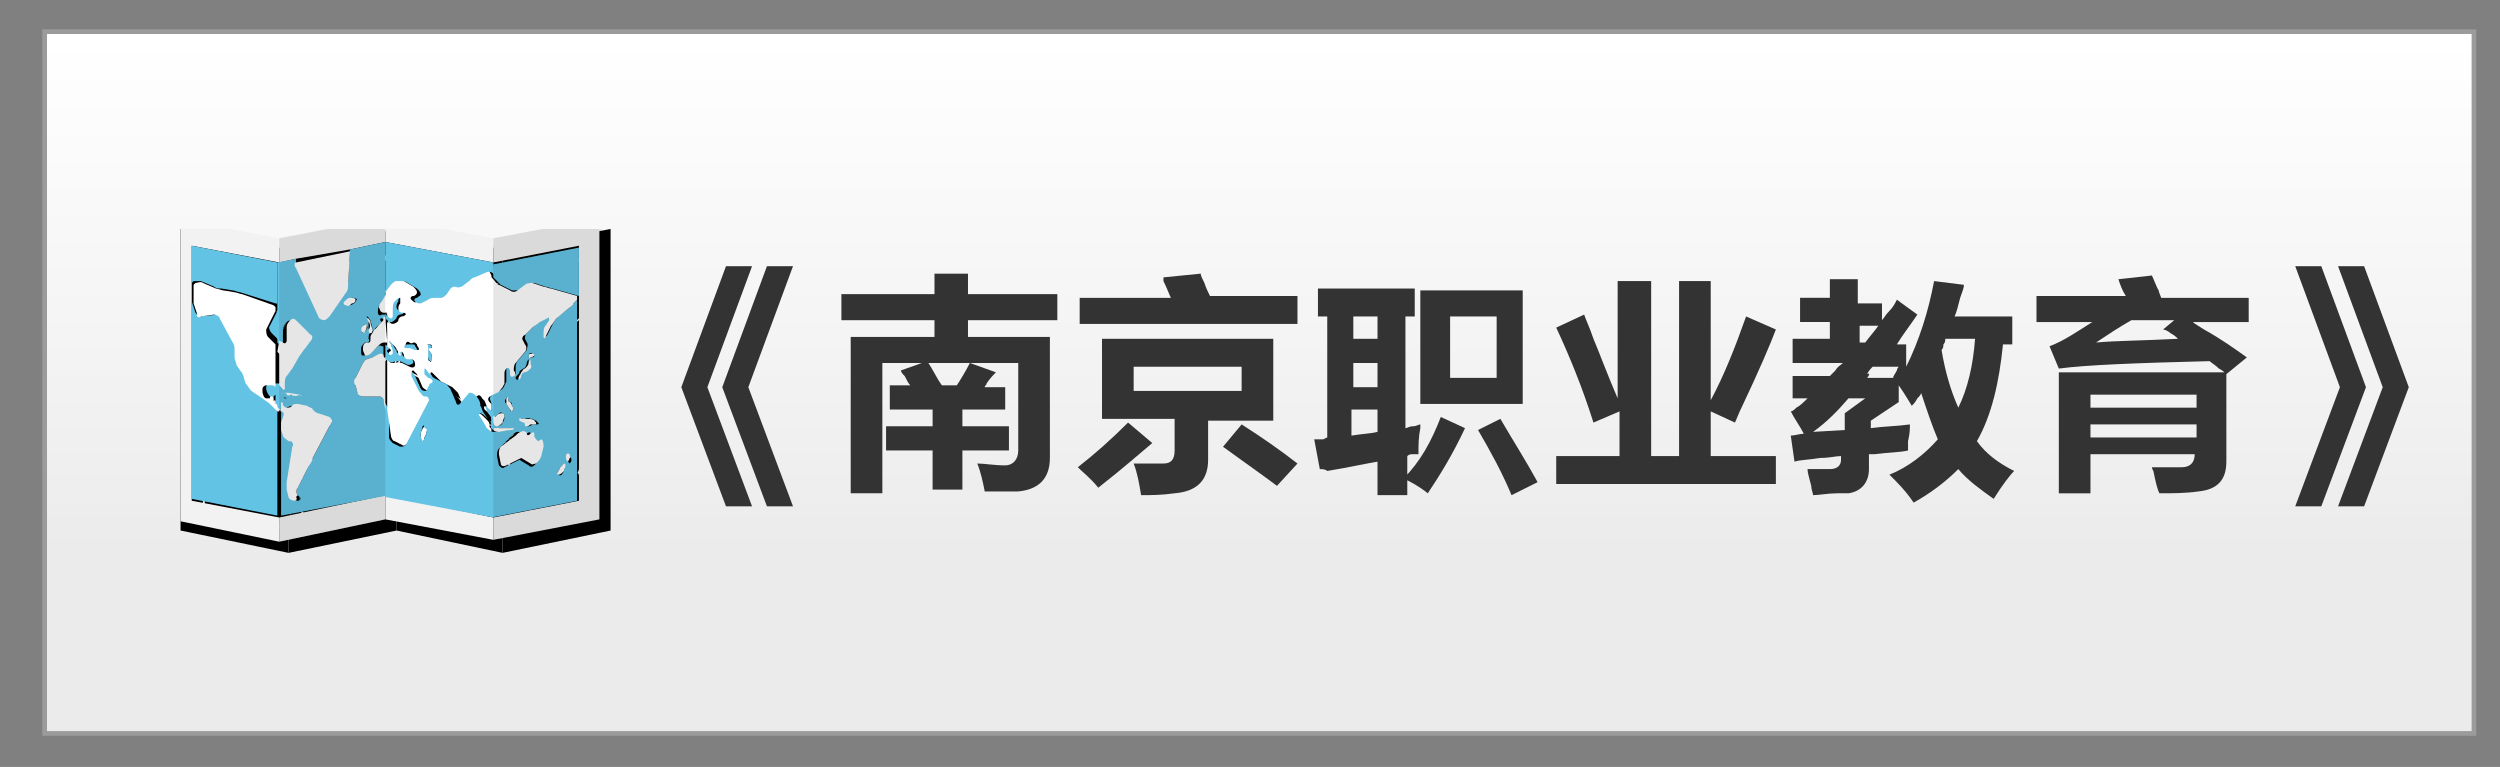
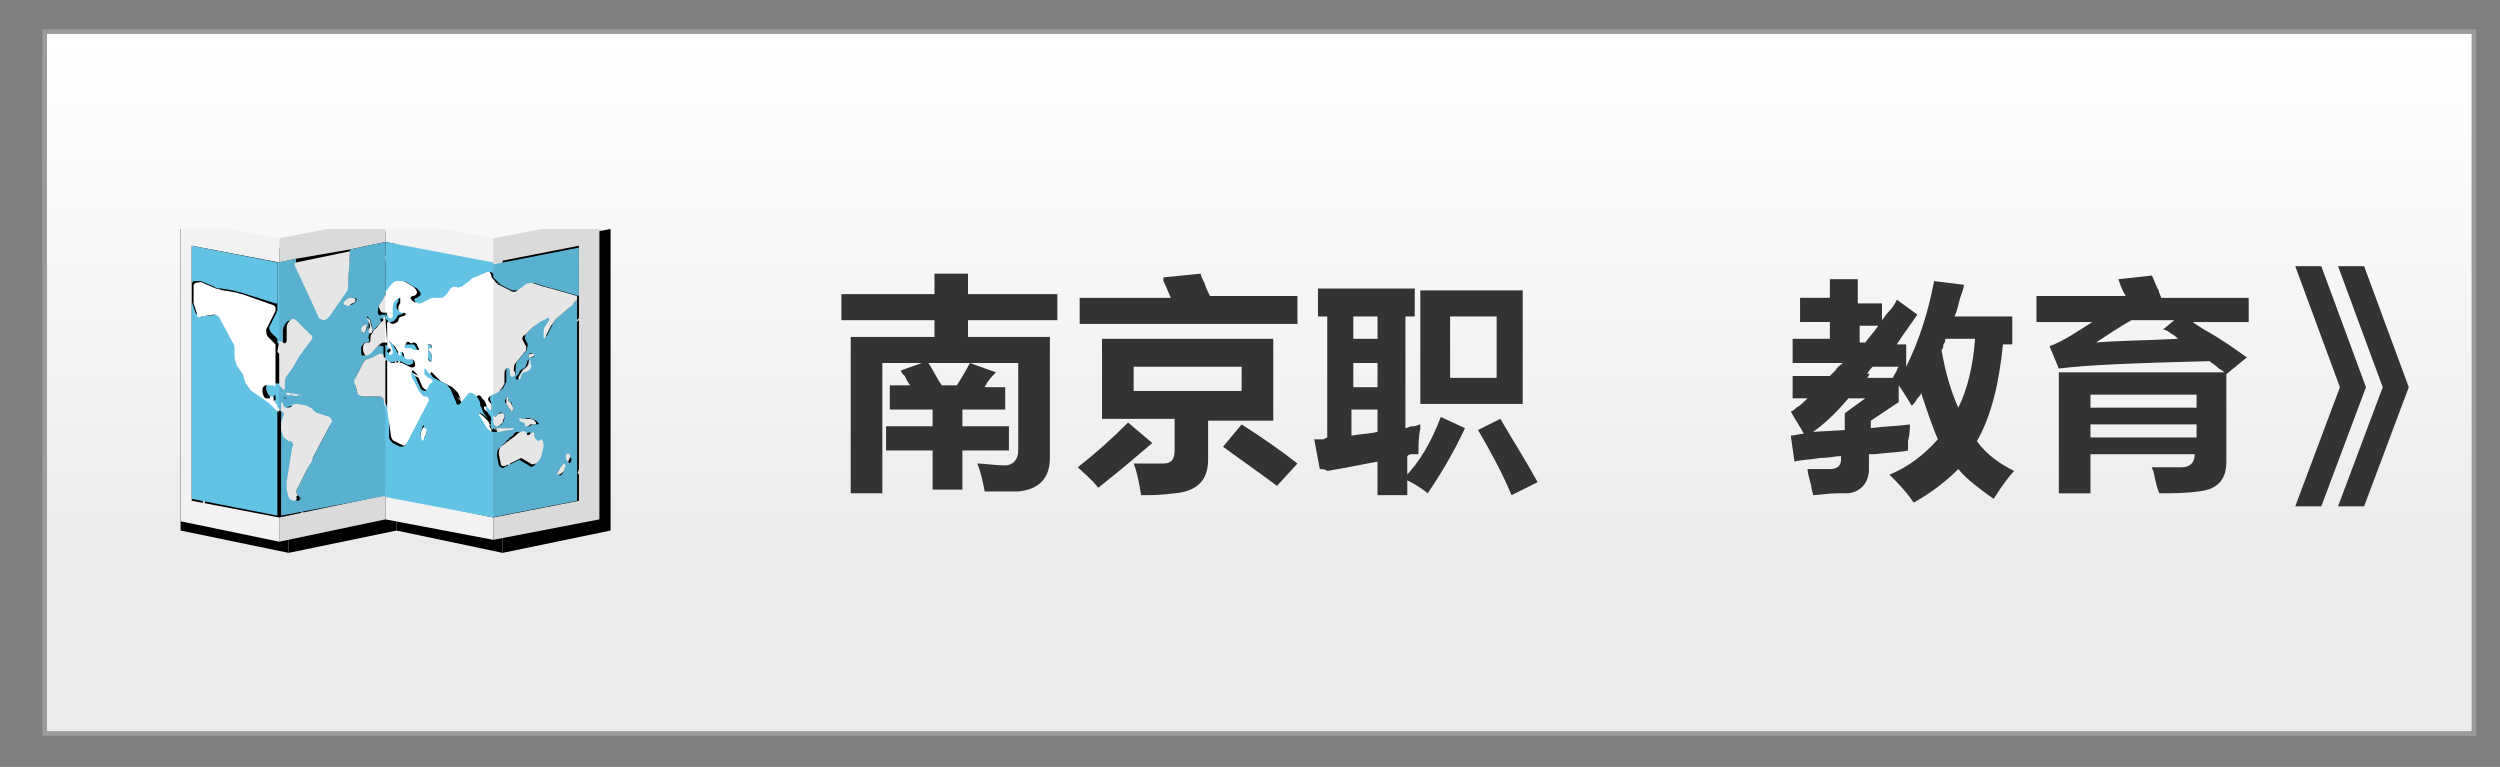
<svg xmlns="http://www.w3.org/2000/svg" xmlns:xlink="http://www.w3.org/1999/xlink" version="1.1" id="图层_1" x="0px" y="0px" viewBox="0 0 134.3 41.2" style="enable-background:new 0 0 134.3 41.2;" xml:space="preserve">
  <rect x="0" y="0" width="134.3" height="41.2" fill="#808080" stroke="none" />
  <style type="text/css">
	.st0{fill:url(#SVGID_1_);stroke:#9B9B9B;stroke-width:0.25;stroke-miterlimit:10;}
	.st1{clip-path:url(#SVGID_3_);}
	.st2{clip-path:url(#SVGID_5_);}
	.st3{clip-path:url(#SVGID_7_);}
	.st4{clip-path:url(#SVGID_9_);}
	.st5{clip-path:url(#SVGID_11_);}
	.st6{clip-path:url(#SVGID_13_);}
	.st7{clip-path:url(#SVGID_15_);}
	.st8{clip-path:url(#SVGID_17_);}
	.st9{clip-path:url(#SVGID_19_);}
	.st10{clip-path:url(#SVGID_21_);}
	.st11{clip-path:url(#SVGID_23_);}
	.st12{clip-path:url(#SVGID_25_);}
	.st13{clip-path:url(#SVGID_27_);}
	.st14{clip-path:url(#SVGID_29_);}
	.st15{clip-path:url(#SVGID_31_);}
	.st16{clip-path:url(#SVGID_33_);}
	.st17{clip-path:url(#SVGID_35_);}
	.st18{clip-path:url(#SVGID_37_);}
	.st19{clip-path:url(#SVGID_39_);}
	.st20{clip-path:url(#SVGID_41_);}
	.st21{clip-path:url(#SVGID_43_);}
	.st22{clip-path:url(#SVGID_45_);}
	.st23{clip-path:url(#SVGID_47_);}
	.st24{clip-path:url(#SVGID_49_);}
	.st25{clip-path:url(#SVGID_51_);}
	.st26{clip-path:url(#SVGID_53_);}
	.st27{clip-path:url(#SVGID_55_);}
	.st28{clip-path:url(#SVGID_57_);}
	.st29{clip-path:url(#SVGID_59_);}
	.st30{clip-path:url(#SVGID_61_);}
	.st31{clip-path:url(#SVGID_63_);}
	.st32{clip-path:url(#SVGID_65_);}
	.st33{clip-path:url(#SVGID_67_);}
	.st34{clip-path:url(#SVGID_69_);}
	.st35{clip-path:url(#SVGID_71_);}
	.st36{clip-path:url(#SVGID_73_);}
	.st37{clip-path:url(#SVGID_75_);}
	.st38{clip-path:url(#SVGID_77_);}
	.st39{clip-path:url(#SVGID_79_);}
	.st40{clip-path:url(#SVGID_81_);}
	.st41{clip-path:url(#SVGID_83_);}
	.st42{clip-path:url(#SVGID_85_);}
	.st43{clip-path:url(#SVGID_87_);}
	.st44{clip-path:url(#SVGID_89_);}
	.st45{clip-path:url(#SVGID_91_);}
	.st46{clip-path:url(#SVGID_93_);}
	.st47{clip-path:url(#SVGID_95_);}
	.st48{clip-path:url(#SVGID_97_);}
	.st49{opacity:0.1;}
	.st50{clip-path:url(#SVGID_99_);}
	.st51{clip-path:url(#SVGID_101_);}
	.st52{clip-path:url(#SVGID_103_);}
	.st53{fill:#F2F2F2;}
	.st54{fill:#63C3E5;}
	.st55{fill:#FFFFFF;}
	.st56{clip-path:url(#SVGID_105_);}
	.st57{clip-path:url(#SVGID_107_);}
	.st58{enable-background:new    ;}
	.st59{fill:#333333;}
</style>
  <linearGradient id="SVGID_1_" gradientUnits="userSpaceOnUse" x1="-55.677" y1="628.081" x2="-55.677" y2="655.431" gradientTransform="matrix(1 0 0 1 123.345 -625.9)">
    <stop offset="0" style="stop-color:#FFFFFF" />
    <stop offset="0.792" style="stop-color:#F0F0F0" />
    <stop offset="1" style="stop-color:#EBEBEB" />
  </linearGradient>
  <rect x="2.4" y="1.7" class="st0" width="130.5" height="37.7" />
  <g>
    <g>
      <g>
        <g>
          <g>
            <defs>
              <rect id="SVGID_2_" x="9.7" y="12.3" width="23.1" height="17.4" />
            </defs>
            <clipPath id="SVGID_3_">
              <use xlink:href="#SVGID_2_" style="overflow:visible;" />
            </clipPath>
            <polygon class="st1" points="10.9,27.5 10.9,16.9 10.9,15.8 10.9,13.8 15.5,14.7 15.5,13.4 9.7,12.3 9.7,28.5 15.5,29.7        15.5,28.4      " />
          </g>
        </g>
        <g>
          <g>
            <defs>
              <rect id="SVGID_4_" x="9.7" y="12.3" width="23.1" height="17.4" />
            </defs>
            <clipPath id="SVGID_5_">
              <use xlink:href="#SVGID_4_" style="overflow:visible;" />
            </clipPath>
            <path class="st2" d="M15,18.1c-0.1,0.1,0,0.3,0.1,0.4l0.4,0.4v-1.8c0,0,0,0,0,0L15,18.1z" />
          </g>
        </g>
        <g>
          <g>
            <defs>
              <rect id="SVGID_6_" x="9.7" y="12.3" width="23.1" height="17.4" />
            </defs>
            <clipPath id="SVGID_7_">
              <use xlink:href="#SVGID_6_" style="overflow:visible;" />
            </clipPath>
            <path class="st3" d="M15.3,21.2l-0.3,0c-0.1,0-0.2,0.1-0.2,0.2v0.1c0,0.1,0.1,0.3,0.2,0.3c0.1,0.1,0.2,0.1,0.2,0       c0,0,0.1-0.1,0.1-0.1c0.1,0,0.1,0.1,0.1,0.2c0,0.1,0,0.2,0.1,0.2c0,0,0,0,0.1,0v-1C15.4,21.2,15.4,21.2,15.3,21.2" />
          </g>
        </g>
        <g>
          <g>
            <defs>
              <rect id="SVGID_8_" x="9.7" y="12.3" width="23.1" height="17.4" />
            </defs>
            <clipPath id="SVGID_9_">
              <use xlink:href="#SVGID_8_" style="overflow:visible;" />
            </clipPath>
            <path class="st4" d="M15.3,22.5l-0.2-0.2c-0.1-0.1-0.2-0.2-0.4-0.3l-0.6-0.4c-0.1-0.1-0.2-0.2-0.3-0.4L13.8,21       c-0.1-0.1-0.2-0.3-0.2-0.4l-0.2-0.3c-0.1-0.1-0.1-0.3-0.1-0.4v-0.4c0-0.1-0.1-0.3-0.1-0.4l-0.7-1.3c-0.1-0.1-0.2-0.2-0.3-0.2       l-0.7,0.1c-0.1,0-0.2-0.1-0.3-0.2l-0.2-0.6v10.6l4.6,0.9v-5.7C15.4,22.6,15.4,22.6,15.3,22.5" />
          </g>
        </g>
        <g>
          <g>
            <defs>
              <rect id="SVGID_10_" x="9.7" y="12.3" width="23.1" height="17.4" />
            </defs>
            <clipPath id="SVGID_11_">
              <use xlink:href="#SVGID_10_" style="overflow:visible;" />
            </clipPath>
            <path class="st5" d="M11.4,15.7l0.7,0.3c0.1,0.1,0.3,0.1,0.4,0.1l0.6,0.1c0.1,0,0.3,0.1,0.4,0.1l1.9,0.6c0.1,0,0.1,0,0.1,0.1       v-2.3l-4.6-0.9v2l0.1-0.1C11.1,15.7,11.3,15.7,11.4,15.7" />
          </g>
        </g>
        <g>
          <g>
            <defs>
              <rect id="SVGID_12_" x="9.7" y="12.3" width="23.1" height="17.4" />
            </defs>
            <clipPath id="SVGID_13_">
              <use xlink:href="#SVGID_12_" style="overflow:visible;" />
            </clipPath>
            <path class="st6" d="M11.3,17.7l0.7-0.1c0.1,0,0.3,0.1,0.3,0.2l0.7,1.3c0.1,0.1,0.1,0.3,0.1,0.4v0.4c0,0.1,0.1,0.3,0.1,0.4       l0.2,0.3c0.1,0.1,0.2,0.3,0.2,0.4l0.1,0.3c0.1,0.1,0.2,0.3,0.3,0.4l0.6,0.4c0.1,0.1,0.3,0.2,0.4,0.3l0.2,0.2       c0,0,0.1,0.1,0.2,0.2v-0.4c0,0,0,0-0.1,0c-0.1,0-0.1-0.1-0.1-0.2c0-0.1,0-0.2-0.1-0.2c0,0-0.1,0-0.1,0.1c0,0-0.1,0-0.2,0       c-0.1-0.1-0.2-0.2-0.2-0.3v-0.1c0-0.1,0.1-0.2,0.2-0.2l0.3,0c0.1,0,0.1,0,0.2,0.1v-2.3l-0.4-0.4C15,18.4,15,18.2,15,18.1l0.5-1       c0,0,0,0,0,0V17c0,0-0.1-0.1-0.1-0.1l-1.9-0.6c-0.1,0-0.3-0.1-0.4-0.1l-0.6-0.1c-0.1,0-0.3-0.1-0.4-0.1l-0.7-0.3       c-0.1-0.1-0.3,0-0.4,0l-0.1,0.1v1l0.2,0.6C11.1,17.6,11.2,17.7,11.3,17.7" />
          </g>
        </g>
        <g>
          <g>
            <defs>
              <rect id="SVGID_14_" x="9.7" y="12.3" width="23.1" height="17.4" />
            </defs>
            <clipPath id="SVGID_15_">
              <use xlink:href="#SVGID_14_" style="overflow:visible;" />
            </clipPath>
            <polygon class="st7" points="16.5,14.5 19.4,14 21.3,13.6 21.3,12.3 15.5,13.4 15.5,14.7      " />
          </g>
        </g>
        <g>
          <g>
            <defs>
              <rect id="SVGID_16_" x="9.7" y="12.3" width="23.1" height="17.4" />
            </defs>
            <clipPath id="SVGID_17_">
              <use xlink:href="#SVGID_16_" style="overflow:visible;" />
            </clipPath>
            <polygon class="st8" points="15.5,28.4 15.5,29.7 21.3,28.5 21.3,27.2      " />
          </g>
        </g>
        <g>
          <g>
            <defs>
              <rect id="SVGID_18_" x="9.7" y="12.3" width="23.1" height="17.4" />
            </defs>
            <clipPath id="SVGID_19_">
              <use xlink:href="#SVGID_18_" style="overflow:visible;" />
            </clipPath>
            <path class="st9" d="M21.2,22.1c0-0.1-0.1-0.2-0.2-0.2l-0.9,0c-0.1,0-0.2-0.1-0.3-0.2l-0.1-0.4c0-0.1,0-0.3,0-0.4l0.4-0.8       c0.1-0.1,0.1-0.2,0.2-0.2c0.1,0,0.2-0.1,0.3-0.1l0.3-0.1c0.1,0,0.2,0,0.2,0.1c0,0.1,0.1,0.1,0.1,0.2v-0.8l-0.1,0       c-0.1-0.1-0.2,0-0.3,0.1l-0.5,0.5c-0.1,0.1-0.2,0.1-0.3,0.1c-0.1,0-0.1-0.1-0.1-0.3v-0.1c0-0.1,0.1-0.2,0.2-0.3l0.1,0       c0.1,0,0.2-0.1,0.1-0.2c0-0.1,0-0.3,0.1-0.3l0.1-0.1c0.1-0.1,0.2-0.2,0.3-0.3c0,0,0.2-0.2,0.2-0.2c0,0,0,0,0,0       c-0.1-0.1-0.1-0.2,0-0.2c0,0,0.1,0,0.1,0.1c0,0,0,0.1,0.1,0.1v-0.4c0,0-0.1,0-0.2,0c-0.1,0-0.2,0-0.2-0.1l0,0       c0-0.1,0-0.3,0.1-0.4l0.3-0.5v-2.7L19.4,14l-0.1,1.8c0,0.1-0.1,0.3-0.1,0.4l-0.9,1.3c-0.1,0.1-0.2,0.2-0.3,0.2       c-0.1,0-0.2-0.1-0.3-0.2L16.4,15c0-0.1,0-0.3,0-0.4l0,0l-1,0.2V17c0,0,0,0.1,0,0.2v1.8l0.1,0.1c0.1,0.1,0.2,0,0.2-0.1l0-0.7       c0-0.1,0.1-0.3,0.2-0.4c0.1-0.1,0.2-0.1,0.3,0l0.8,0.8c0.1,0.1,0.1,0.2,0,0.3l-0.3,0.4c-0.1,0.1-0.2,0.3-0.3,0.4l-0.4,0.7       c-0.1,0.1-0.2,0.3-0.3,0.4l0,0c-0.1,0.1-0.1,0.3-0.1,0.4s0,0.2,0,0.3c0,0-0.1,0-0.1-0.1l0,0c0,0-0.1-0.1-0.1-0.1v1       c0.1,0,0.1,0.1,0.1,0.1c0,0.1,0.1,0.2,0.2,0.2s0.3-0.1,0.3-0.1c0.1-0.1,0.2-0.1,0.3-0.1l0.7,0.2c0.1,0,0.2,0.1,0.3,0.2       c0,0.1,0.2,0.1,0.3,0.2l0.6,0.2c0.1,0,0.1,0.2,0.1,0.3l-1,1.9c-0.1,0.1-0.2,0.3-0.2,0.4l-0.6,1.2c-0.1,0.1-0.1,0.3,0,0.4       l0.1,0.1c0.1,0.1,0,0.2-0.1,0.2h0c-0.1,0-0.2-0.1-0.3-0.2L16.1,27c0-0.1,0-0.3,0-0.4l0.3-1.9c0-0.1,0-0.3-0.1-0.3l-0.1,0       c-0.1,0-0.2-0.2-0.3-0.3l-0.1-0.3c-0.1-0.1-0.1-0.3,0-0.4l0.1-0.3c0-0.1,0-0.2-0.1-0.3l0,0c-0.1,0-0.1,0-0.2-0.1v5.7l5.8-1.1       v-4.7L21.2,22.1z M20.3,17.6c0.1,0,0.1,0.1,0.2,0.2l0,0c0,0.1,0.1,0.3,0.1,0.4s0,0.2-0.1,0.2s-0.1-0.1-0.1-0.2s0-0.3,0-0.4       l0-0.1C20.2,17.7,20.2,17.6,20.3,17.6 M20.1,18.1c0.1-0.1,0.1-0.1,0.2,0c0,0.1,0,0.2-0.1,0.3c-0.1,0.1-0.1,0.1-0.2,0       C20,18.3,20,18.2,20.1,18.1 M16.8,21.9c0,0-0.1,0-0.2,0c-0.1,0-0.2,0-0.3,0.1c-0.1,0-0.1,0-0.1,0c0-0.1,0-0.1-0.1,0       s-0.1,0-0.2,0c0,0-0.1-0.1-0.2-0.1s-0.1,0,0,0s0.2,0,0.3,0l0.6,0.1C16.7,21.9,16.8,21.9,16.8,21.9 M19.6,17       c-0.1,0.1-0.2,0.1-0.3,0.1l0,0c-0.1-0.1-0.1-0.2-0.1-0.2c0-0.1,0.1-0.1,0.3-0.2c0.1,0,0.2,0,0.3,0.1S19.6,16.9,19.6,17" />
          </g>
        </g>
        <g>
          <g>
            <defs>
              <rect id="SVGID_20_" x="9.7" y="12.3" width="23.1" height="17.4" />
            </defs>
            <clipPath id="SVGID_21_">
              <use xlink:href="#SVGID_20_" style="overflow:visible;" />
            </clipPath>
            <path class="st10" d="M20.3,17.9c0.1,0.1,0.1,0.3,0,0.4s0,0.2,0.1,0.2s0.1-0.1,0.1-0.2s-0.1-0.3-0.1-0.4l0,0       c0-0.1-0.1-0.2-0.2-0.2C20.2,17.6,20.2,17.7,20.3,17.9L20.3,17.9z" />
          </g>
        </g>
        <g>
          <g>
            <defs>
              <rect id="SVGID_22_" x="9.7" y="12.3" width="23.1" height="17.4" />
            </defs>
            <clipPath id="SVGID_23_">
              <use xlink:href="#SVGID_22_" style="overflow:visible;" />
            </clipPath>
            <path class="st11" d="M20.2,18.4c0.1-0.1,0.1-0.2,0.1-0.3c0-0.1-0.1-0.1-0.2,0C20,18.2,20,18.3,20,18.4       C20,18.5,20.1,18.5,20.2,18.4" />
          </g>
        </g>
        <g>
          <g>
            <defs>
              <rect id="SVGID_24_" x="9.7" y="12.3" width="23.1" height="17.4" />
            </defs>
            <clipPath id="SVGID_25_">
              <use xlink:href="#SVGID_24_" style="overflow:visible;" />
            </clipPath>
            <path class="st12" d="M19.6,16.7c0-0.1-0.2-0.1-0.3-0.1c-0.1,0-0.2,0.1-0.3,0.2c0,0.1,0,0.2,0.1,0.2l0,0c0.1,0.1,0.2,0,0.3-0.1       C19.6,16.9,19.7,16.8,19.6,16.7" />
          </g>
        </g>
        <g>
          <g>
            <defs>
              <rect id="SVGID_26_" x="9.7" y="12.3" width="23.1" height="17.4" />
            </defs>
            <clipPath id="SVGID_27_">
              <use xlink:href="#SVGID_26_" style="overflow:visible;" />
            </clipPath>
            <path class="st13" d="M16.4,15l1.2,2.6c0,0.1,0.2,0.2,0.3,0.2c0.1,0,0.2-0.1,0.3-0.2l0.9-1.3c0.1-0.1,0.1-0.3,0.1-0.4l0.1-1.8       l-2.9,0.6l0,0C16.4,14.7,16.4,14.9,16.4,15" />
          </g>
        </g>
        <g>
          <g>
            <defs>
              <rect id="SVGID_28_" x="9.7" y="12.3" width="23.1" height="17.4" />
            </defs>
            <clipPath id="SVGID_29_">
              <use xlink:href="#SVGID_28_" style="overflow:visible;" />
            </clipPath>
            <path class="st14" d="M15.6,21.4L15.6,21.4c0.1,0.1,0.1,0.2,0.2,0.1c0,0,0-0.1,0-0.3c0-0.1,0-0.3,0.1-0.4l0,0       c0.1-0.1,0.2-0.3,0.3-0.4l0.4-0.7c0.1-0.1,0.2-0.3,0.3-0.4l0.3-0.4c0.1-0.1,0.1-0.3,0-0.3l-0.8-0.8c-0.1-0.1-0.2-0.1-0.3,0       c-0.1,0.1-0.2,0.2-0.2,0.4l0,0.7c0,0.1-0.1,0.2-0.2,0.1l-0.1-0.1v2.3C15.6,21.3,15.6,21.3,15.6,21.4" />
          </g>
        </g>
        <g>
          <g>
            <defs>
              <rect id="SVGID_30_" x="9.7" y="12.3" width="23.1" height="17.4" />
            </defs>
            <clipPath id="SVGID_31_">
              <use xlink:href="#SVGID_30_" style="overflow:visible;" />
            </clipPath>
            <path class="st15" d="M15.7,22.8L15.7,22.8c0.1,0,0.2,0.1,0.2,0.3l-0.1,0.3c0,0.1,0,0.3,0,0.4l0.1,0.3c0.1,0.1,0.2,0.2,0.3,0.3       l0.1,0c0.1,0,0.2,0.2,0.1,0.3l-0.3,1.9c0,0.1,0,0.3,0,0.4l0.1,0.4c0,0.1,0.2,0.2,0.3,0.2h0c0.1,0,0.2-0.1,0.1-0.2l-0.1-0.1       c-0.1-0.1-0.1-0.3,0-0.4l0.6-1.2c0.1-0.1,0.2-0.3,0.2-0.4l1-1.9c0.1-0.1,0-0.2-0.1-0.3l-0.6-0.2c-0.1,0-0.2-0.1-0.3-0.2       c0-0.1-0.2-0.1-0.3-0.2l-0.7-0.2c-0.1,0-0.3,0-0.3,0.1c-0.1,0.1-0.2,0.1-0.4,0.1s-0.2-0.1-0.2-0.2c0-0.1-0.1-0.1-0.1-0.1v0.4       C15.6,22.7,15.6,22.7,15.7,22.8" />
          </g>
        </g>
        <g>
          <g>
            <defs>
              <rect id="SVGID_32_" x="9.7" y="12.3" width="23.1" height="17.4" />
            </defs>
            <clipPath id="SVGID_33_">
              <use xlink:href="#SVGID_32_" style="overflow:visible;" />
            </clipPath>
            <path class="st16" d="M16.6,21.9L16,21.7c-0.1,0-0.3,0-0.3,0c-0.1,0-0.1,0.1,0,0s0.2,0,0.2,0c0,0,0.1,0.1,0.2,0       c0.1,0,0.1,0,0.1,0s0.1,0.1,0.1,0C16.4,21.9,16.5,21.9,16.6,21.9c0,0.1,0.1,0.1,0.1,0C16.8,21.9,16.7,21.9,16.6,21.9" />
          </g>
        </g>
        <g>
          <g>
            <defs>
              <rect id="SVGID_34_" x="9.7" y="12.3" width="23.1" height="17.4" />
            </defs>
            <clipPath id="SVGID_35_">
              <use xlink:href="#SVGID_34_" style="overflow:visible;" />
            </clipPath>
            <path class="st17" d="M21.2,17.7c0-0.1-0.1-0.1-0.1-0.1c0,0,0,0.1,0,0.2c0,0,0,0,0,0s-0.2,0.2-0.2,0.2       c-0.1,0.1-0.2,0.3-0.3,0.3l-0.1,0.1c-0.1,0.1-0.1,0.2-0.1,0.3c0,0.1,0,0.2-0.1,0.2l-0.1,0c-0.1,0-0.2,0.1-0.2,0.3v0.1       c0,0.1,0.1,0.2,0.1,0.3c0.1,0,0.2,0,0.3-0.1l0.5-0.5c0.1-0.1,0.2-0.1,0.3-0.1l0.1,0L21.2,17.7C21.2,17.8,21.2,17.8,21.2,17.7" />
          </g>
        </g>
        <g>
          <g>
            <defs>
              <rect id="SVGID_36_" x="9.7" y="12.3" width="23.1" height="17.4" />
            </defs>
            <clipPath id="SVGID_37_">
              <use xlink:href="#SVGID_36_" style="overflow:visible;" />
            </clipPath>
            <path class="st18" d="M21.1,19.7c0-0.1-0.1-0.1-0.2-0.1l-0.3,0.1c-0.1,0-0.2,0.1-0.3,0.1c-0.1,0-0.1,0.1-0.2,0.2L19.7,21       c-0.1,0.1-0.1,0.3,0,0.4l0.1,0.4c0,0.1,0.2,0.2,0.3,0.2l0.9,0c0.1,0,0.2,0.1,0.2,0.2l0.1,0.5v-2.7       C21.2,19.8,21.1,19.8,21.1,19.7" />
          </g>
        </g>
        <g>
          <g>
            <defs>
              <rect id="SVGID_38_" x="9.7" y="12.3" width="23.1" height="17.4" />
            </defs>
            <clipPath id="SVGID_39_">
              <use xlink:href="#SVGID_38_" style="overflow:visible;" />
            </clipPath>
            <path class="st19" d="M20.9,17.2L20.9,17.2c0,0.1,0.1,0.2,0.2,0.2c0.1,0,0.1,0,0.2,0v-1.1L21,16.8       C20.9,16.9,20.9,17.1,20.9,17.2" />
          </g>
        </g>
        <g>
          <g>
            <defs>
              <rect id="SVGID_40_" x="9.7" y="12.3" width="23.1" height="17.4" />
            </defs>
            <clipPath id="SVGID_41_">
              <use xlink:href="#SVGID_40_" style="overflow:visible;" />
            </clipPath>
            <polygon class="st20" points="31.6,13.8 31.6,16.5 31.6,16.7 31.6,27.5 27,28.4 27,29.7 32.8,28.5 32.8,12.3 27,13.4 27,14.7             " />
          </g>
        </g>
        <g>
          <g>
            <defs>
              <rect id="SVGID_42_" x="9.7" y="12.3" width="23.1" height="17.4" />
            </defs>
            <clipPath id="SVGID_43_">
              <use xlink:href="#SVGID_42_" style="overflow:visible;" />
            </clipPath>
            <path class="st21" d="M31.1,17.2l-0.6,0.5c-0.1,0.1-0.2,0.2-0.3,0.4L30,18.6c-0.1,0.1-0.1,0.1-0.1,0l0-0.2c0-0.1,0-0.3,0.1-0.4       l0.2-0.3c0.1-0.1,0-0.2-0.1-0.1l-0.4,0.2c-0.1,0.1-0.3,0.2-0.4,0.3l-0.4,0.4c-0.1,0.1-0.1,0.2-0.1,0.3l0.1,0.2       c0.1,0.1,0,0.3,0,0.4L28.4,20c-0.1,0.1-0.1,0.3-0.1,0.4s0,0.2,0,0.3c-0.1,0-0.1,0-0.2-0.1l0-0.1c0-0.1-0.1-0.2-0.2-0.2       s-0.1,0.1-0.1,0.3l0,0.1c0,0.1,0,0.3,0,0.4l-0.1,0.2c0,0.1-0.2,0.3-0.3,0.3l-0.2,0.1c-0.1,0-0.2,0.1-0.2,0.1v1.8c0,0,0,0,0,0       c0.1,0,0.2,0,0.3,0c0,0,0.1,0,0.2,0s0.1,0,0.2,0c0,0,0.1,0,0.2,0c0.1,0,0.2,0,0.2,0s-0.1,0.1-0.2,0.1l-0.6,0.1       c-0.1,0-0.2,0-0.3,0v4.6l4.6-0.9V16.7l-0.2,0.2C31.3,17,31.2,17.1,31.1,17.2 M27.6,23.3c0,0.1-0.2,0.2-0.3,0.2       c-0.1,0-0.2-0.1-0.2-0.2c0-0.1,0-0.2,0.1-0.3l0.1-0.1c0.1-0.1,0.2-0.2,0.3-0.1c0.1,0,0.1,0.1,0.1,0.2       C27.7,23,27.6,23.2,27.6,23.3 M29.4,23.3l0.1,0.1c0.1,0.1,0,0.1-0.1,0.1l0,0c-0.1,0-0.2,0-0.2,0c0,0-0.1,0.1-0.2,0.1       c-0.1,0-0.1,0-0.1-0.1c0-0.1,0-0.1-0.1-0.1c-0.1,0-0.2-0.1-0.2-0.1c0,0,0-0.1,0-0.1c0,0,0.1,0,0.1,0c0,0,0.1,0.1,0.1,0       c0,0,0.2-0.1,0.3-0.1l0.1,0C29.2,23.1,29.3,23.2,29.4,23.3 M28.9,19.7c0-0.1,0.1-0.2,0.2-0.1c0.1,0,0.1,0.1,0.1,0.1       c0,0.1-0.1,0.1-0.2,0.1C29,19.9,28.9,19.8,28.9,19.7 M28.4,20.7c0-0.1,0.1-0.1,0.2-0.2c0.1,0,0.2-0.2,0.2-0.3       c0-0.1,0.1-0.2,0.1-0.2c0,0,0,0.1,0,0.2s0,0.2,0,0.3c0,0.1-0.1,0.2-0.3,0.2l0,0c-0.1,0-0.2,0.1-0.2,0.2c0,0.1,0,0.1-0.1,0.2       c0,0-0.1,0-0.1-0.1C28.4,20.8,28.4,20.7,28.4,20.7 M28.1,22.7c0,0-0.1,0-0.1-0.1l-0.2-0.3c-0.1-0.1-0.1-0.2,0-0.3       c0-0.1,0.1,0,0.1,0s0,0.2,0.1,0.2c0.1,0,0.1,0.1,0.1,0.2C28.1,22.5,28.1,22.7,28.1,22.7 M29.7,24.7l-0.1,0.4       c0,0.1-0.1,0.3-0.2,0.4l-0.1,0.1c-0.1,0.1-0.2,0.1-0.3,0c0,0-0.5-0.3-0.5-0.3c0,0-0.8,0.4-0.8,0.4c-0.1,0.1-0.2,0-0.3-0.1       L27.3,25c0-0.1,0-0.3,0.1-0.4l0.7-0.6c0.1-0.1,0.2-0.2,0.3-0.2c0.1,0,0.2,0,0.3,0.1c0,0.1,0.1,0.1,0.2,0l0,0       c0.1-0.1,0.2-0.1,0.2,0l0,0.1c0,0.1,0.2,0.2,0.2,0.3l0.1,0.1C29.6,24.4,29.7,24.6,29.7,24.7 M30.8,25.9L30.8,25.9       c-0.1,0.2-0.2,0.3-0.3,0.2c-0.1,0-0.1-0.1,0-0.2l0.2-0.2c0.1-0.1,0.2-0.2,0.2-0.1C30.9,25.6,30.9,25.8,30.8,25.9 M31.2,25.3       c0,0.1-0.1,0.2-0.1,0.2c0,0-0.1-0.1-0.1-0.2l0-0.1c0-0.1,0-0.2,0.1-0.1l0,0C31.2,25.1,31.2,25.2,31.2,25.3" />
          </g>
        </g>
        <g>
          <g>
            <defs>
              <rect id="SVGID_44_" x="9.7" y="12.3" width="23.1" height="17.4" />
            </defs>
            <clipPath id="SVGID_45_">
              <use xlink:href="#SVGID_44_" style="overflow:visible;" />
            </clipPath>
            <path class="st22" d="M27.2,15.6c0.1,0.1,0.2,0.2,0.3,0.3l0.6,0.3c0.1,0,0.3,0,0.4,0l0.4-0.3c0.1-0.1,0.3-0.1,0.4-0.1l0.6,0.2       c0.1,0,0.3,0.1,0.4,0.1l1.4,0.4c0,0,0,0,0,0v-2.6L27,14.7v0.7L27.2,15.6z" />
          </g>
        </g>
        <g>
          <g>
            <defs>
              <rect id="SVGID_46_" x="9.7" y="12.3" width="23.1" height="17.4" />
            </defs>
            <clipPath id="SVGID_47_">
              <use xlink:href="#SVGID_46_" style="overflow:visible;" />
            </clipPath>
            <path class="st23" d="M29.4,24.3c-0.1-0.1-0.2-0.2-0.2-0.3l0-0.1c0-0.1-0.1-0.1-0.2,0l0,0c-0.1,0.1-0.2,0.1-0.2,0       c0-0.1-0.2-0.2-0.3-0.1c-0.1,0-0.2,0.1-0.3,0.2l-0.7,0.6c-0.1,0.1-0.1,0.3-0.1,0.4l0.1,0.5c0,0.1,0.1,0.2,0.3,0.1       c0,0,0.7-0.4,0.8-0.4c0,0,0.5,0.3,0.5,0.3c0.1,0.1,0.2,0,0.3,0l0.1-0.1c0.1-0.1,0.2-0.3,0.2-0.4l0.1-0.4c0-0.1,0-0.3-0.1-0.4       L29.4,24.3z" />
          </g>
        </g>
        <g>
          <g>
            <defs>
              <rect id="SVGID_48_" x="9.7" y="12.3" width="23.1" height="17.4" />
            </defs>
            <clipPath id="SVGID_49_">
              <use xlink:href="#SVGID_48_" style="overflow:visible;" />
            </clipPath>
            <path class="st24" d="M31.1,25L31.1,25c-0.1-0.1-0.2,0-0.2,0.1l0,0.1c0,0.1,0.1,0.2,0.1,0.2c0,0,0.1-0.1,0.1-0.2       C31.2,25.2,31.2,25.1,31.1,25" />
          </g>
        </g>
        <g>
          <g>
            <defs>
              <rect id="SVGID_50_" x="9.7" y="12.3" width="23.1" height="17.4" />
            </defs>
            <clipPath id="SVGID_51_">
              <use xlink:href="#SVGID_50_" style="overflow:visible;" />
            </clipPath>
            <path class="st25" d="M30.6,25.7l-0.2,0.2c-0.1,0.1-0.1,0.2,0,0.2c0.1,0,0.2-0.1,0.3-0.2l0-0.1c0.1-0.1,0.1-0.3,0-0.3       C30.8,25.5,30.7,25.6,30.6,25.7" />
          </g>
        </g>
        <g>
          <g>
            <defs>
              <rect id="SVGID_52_" x="9.7" y="12.3" width="23.1" height="17.4" />
            </defs>
            <clipPath id="SVGID_53_">
              <use xlink:href="#SVGID_52_" style="overflow:visible;" />
            </clipPath>
            <path class="st26" d="M27.3,23.8l0.6-0.1c0.1,0,0.2,0,0.2-0.1s-0.1,0-0.2,0c-0.1,0-0.2,0-0.2,0c0,0-0.1,0-0.2,0       c-0.1,0-0.1,0-0.2,0c0,0-0.2,0-0.3,0c0,0,0,0,0,0v0.1C27.1,23.8,27.3,23.8,27.3,23.8" />
          </g>
        </g>
        <g>
          <g>
            <defs>
              <rect id="SVGID_54_" x="9.7" y="12.3" width="23.1" height="17.4" />
            </defs>
            <clipPath id="SVGID_55_">
              <use xlink:href="#SVGID_54_" style="overflow:visible;" />
            </clipPath>
            <path class="st27" d="M27.6,22.8c-0.1,0-0.2,0-0.3,0.1L27.2,23c-0.1,0.1-0.1,0.2-0.1,0.3c0,0.1,0.1,0.2,0.2,0.2       c0.1,0,0.2-0.1,0.3-0.2c0-0.1,0.1-0.3,0.1-0.3C27.7,22.9,27.6,22.8,27.6,22.8" />
          </g>
        </g>
        <g>
          <g>
            <defs>
              <rect id="SVGID_56_" x="9.7" y="12.3" width="23.1" height="17.4" />
            </defs>
            <clipPath id="SVGID_57_">
              <use xlink:href="#SVGID_56_" style="overflow:visible;" />
            </clipPath>
            <path class="st28" d="M28.1,22.4c0-0.1-0.1-0.2-0.1-0.2c-0.1,0-0.1-0.1-0.1-0.2s0-0.1-0.1,0c0,0.1,0,0.2,0,0.3l0.2,0.3       c0.1,0.1,0.1,0.2,0.1,0.1C28.1,22.7,28.1,22.5,28.1,22.4" />
          </g>
        </g>
        <g>
          <g>
            <defs>
              <rect id="SVGID_58_" x="9.7" y="12.3" width="23.1" height="17.4" />
            </defs>
            <clipPath id="SVGID_59_">
              <use xlink:href="#SVGID_58_" style="overflow:visible;" />
            </clipPath>
            <path class="st29" d="M29,23.1c-0.1,0-0.2,0-0.3,0.1c0,0-0.1,0-0.1,0c0,0-0.1-0.1-0.1,0c0,0,0,0.1,0,0.1c0,0,0.2,0.1,0.2,0.1       c0.1,0,0.1,0.1,0.1,0.1c0,0.1,0,0.1,0.1,0.1c0.1,0,0.2-0.1,0.2-0.1c0,0,0.1,0,0.2,0l0,0c0.1,0,0.1,0,0.1-0.1l-0.1-0.1       C29.3,23.2,29.2,23.1,29,23.1L29,23.1L29,23.1z" />
          </g>
        </g>
        <g>
          <g>
            <defs>
              <rect id="SVGID_60_" x="9.7" y="12.3" width="23.1" height="17.4" />
            </defs>
            <clipPath id="SVGID_61_">
              <use xlink:href="#SVGID_60_" style="overflow:visible;" />
            </clipPath>
-             <path class="st30" d="M29,19.9c0.1,0,0.2-0.1,0.2-0.1s0-0.1-0.1-0.1s-0.2,0-0.2,0.1C28.9,19.8,29,19.9,29,19.9" />
          </g>
        </g>
        <g>
          <g>
            <defs>
              <rect id="SVGID_62_" x="9.7" y="12.3" width="23.1" height="17.4" />
            </defs>
            <clipPath id="SVGID_63_">
              <use xlink:href="#SVGID_62_" style="overflow:visible;" />
            </clipPath>
            <path class="st31" d="M28.5,21c0,0,0.1-0.1,0.1-0.2s0.1-0.2,0.2-0.2h0c0.1,0,0.2-0.1,0.3-0.2c0-0.1,0-0.2,0-0.3s0-0.2,0-0.2       c0,0-0.1,0.1-0.1,0.2c0,0.1-0.1,0.2-0.2,0.3c-0.1,0-0.1,0.1-0.2,0.2s-0.1,0.2-0.1,0.2C28.4,21,28.4,21,28.5,21" />
          </g>
        </g>
        <g>
          <g>
            <defs>
              <rect id="SVGID_64_" x="9.7" y="12.3" width="23.1" height="17.4" />
            </defs>
            <clipPath id="SVGID_65_">
              <use xlink:href="#SVGID_64_" style="overflow:visible;" />
            </clipPath>
            <path class="st32" d="M30.2,16.1c-0.1,0-0.3-0.1-0.4-0.1l-0.6-0.2c-0.1,0-0.3,0-0.4,0.1l-0.4,0.3c-0.1,0.1-0.3,0.1-0.4,0       l-0.6-0.3c-0.1,0-0.2-0.2-0.3-0.3L27,15.4v6.5c0.1-0.1,0.2-0.1,0.2-0.1l0.2-0.1c0.1,0,0.2-0.2,0.3-0.3l0.1-0.2       c0-0.1,0-0.3,0-0.4l0-0.1c0-0.1,0-0.2,0.1-0.3c0.1,0,0.2,0,0.2,0.2l0,0.1c0,0.1,0.1,0.2,0.2,0.1c0.1,0,0.1-0.2,0-0.3       c0-0.1,0-0.3,0.1-0.4l0.5-0.6c0.1-0.1,0.1-0.3,0-0.4l-0.1-0.2c-0.1-0.1,0-0.3,0.1-0.3l0.4-0.4c0.1-0.1,0.3-0.2,0.4-0.3l0.4-0.2       c0.1-0.1,0.1,0,0.1,0.1L29.9,18c-0.1,0.1-0.1,0.3-0.1,0.4l0,0.2c0,0.1,0.1,0.1,0.1,0l0.3-0.6c0.1-0.1,0.2-0.3,0.3-0.4l0.6-0.5       c0.1-0.1,0.3-0.2,0.3-0.3l0.2-0.2v-0.2c0,0,0,0,0,0L30.2,16.1z" />
          </g>
        </g>
        <g>
          <g>
            <defs>
              <rect id="SVGID_66_" x="9.7" y="12.3" width="23.1" height="17.4" />
            </defs>
            <clipPath id="SVGID_67_">
              <use xlink:href="#SVGID_66_" style="overflow:visible;" />
            </clipPath>
-             <polygon class="st33" points="27,14.7 27,13.4 21.3,12.3 21.3,13.6      " />
          </g>
        </g>
        <g>
          <g>
            <defs>
              <rect id="SVGID_68_" x="9.7" y="12.3" width="23.1" height="17.4" />
            </defs>
            <clipPath id="SVGID_69_">
              <use xlink:href="#SVGID_68_" style="overflow:visible;" />
            </clipPath>
            <path class="st34" d="M21.5,17.9l0.1,0c0.1,0,0.2-0.1,0.3-0.2l0,0c0-0.1,0.1-0.2,0.2-0.2c0.1,0,0.2-0.1,0.2-0.1       c0,0-0.1-0.1-0.2-0.1c-0.1,0-0.2-0.1-0.2-0.2c0-0.1,0-0.2,0.1-0.3l0-0.1c0.1-0.1,0.1-0.2,0-0.2c0,0-0.1,0-0.2,0.1l-0.1,0.1       c-0.1,0.1-0.1,0.3-0.1,0.4l0,0.3c0,0.1-0.1,0.2-0.1,0.2c-0.1,0-0.2-0.1-0.2-0.2c0,0,0-0.1,0-0.1v0.4       C21.3,17.8,21.4,17.9,21.5,17.9" />
          </g>
        </g>
        <g>
          <g>
            <defs>
              <rect id="SVGID_70_" x="9.7" y="12.3" width="23.1" height="17.4" />
            </defs>
            <clipPath id="SVGID_71_">
              <use xlink:href="#SVGID_70_" style="overflow:visible;" />
            </clipPath>
            <path class="st35" d="M21.5,20c0.1,0.1,0.2,0.1,0.3,0c0.1,0,0.2,0,0.3,0l0.4,0.2c0.1,0,0.2,0,0.3-0.1l0,0c0-0.1,0-0.2-0.2-0.3       l-0.2,0c-0.1,0-0.2-0.1-0.2-0.2s0-0.1-0.1-0.2c0,0-0.1,0-0.1,0.1c0,0.1,0,0.1,0,0.1c0,0-0.1-0.1-0.1-0.1c0-0.1-0.1-0.2-0.2-0.4       l-0.1-0.1c-0.1-0.1-0.2-0.2-0.2-0.2c0,0,0,0.1,0.1,0.2l0,0.1c0.1,0.1,0.1,0.3,0.1,0.4c0,0.1-0.1,0.1-0.2,0c0-0.1,0-0.1,0-0.1       c0,0,0.1,0,0.1-0.1s-0.1-0.1-0.2-0.2l0,0v0.8c0,0,0.1,0,0.1,0.1L21.5,20z" />
          </g>
        </g>
        <g>
          <g>
            <defs>
              <rect id="SVGID_72_" x="9.7" y="12.3" width="23.1" height="17.4" />
            </defs>
            <clipPath id="SVGID_73_">
              <use xlink:href="#SVGID_72_" style="overflow:visible;" />
            </clipPath>
            <path class="st36" d="M23.5,19.8c0,0.1,0.1,0.2,0.1,0.2c0.1,0,0.1,0,0.1-0.1v0c0-0.1,0-0.3-0.1-0.4c-0.1-0.1-0.1-0.1,0-0.2       s0.1-0.1,0.1-0.1c0,0-0.1-0.1-0.2-0.1c-0.1,0-0.1,0.1-0.1,0.1s0,0.2,0,0.3C23.5,19.6,23.5,19.7,23.5,19.8" />
          </g>
        </g>
        <g>
          <g>
            <defs>
              <rect id="SVGID_74_" x="9.7" y="12.3" width="23.1" height="17.4" />
            </defs>
            <clipPath id="SVGID_75_">
              <use xlink:href="#SVGID_74_" style="overflow:visible;" />
            </clipPath>
            <path class="st37" d="M22.5,19.4c0.1,0,0.2,0,0.3,0c0.1,0,0.1,0.1,0.2,0c0,0,0.1-0.1,0-0.1c0-0.1-0.1-0.2-0.1-0.2       c0-0.1-0.1-0.1-0.2-0.1c-0.1,0-0.2,0-0.2,0c0,0-0.1,0-0.2,0.1l0,0c0,0.1-0.1,0.2,0,0.3C22.3,19.4,22.4,19.4,22.5,19.4" />
          </g>
        </g>
        <g>
          <g>
            <defs>
              <rect id="SVGID_76_" x="9.7" y="12.3" width="23.1" height="17.4" />
            </defs>
            <clipPath id="SVGID_77_">
              <use xlink:href="#SVGID_76_" style="overflow:visible;" />
            </clipPath>
            <path class="st38" d="M23.4,23.5L23.4,23.5c-0.1,0.1-0.2,0.3-0.2,0.4V24c0,0.1,0,0.3,0.1,0.3s0.1,0,0.1-0.2l0.1-0.2       c0-0.1,0.1-0.3,0.1-0.4C23.5,23.4,23.4,23.4,23.4,23.5" />
          </g>
        </g>
        <g>
          <g>
            <defs>
              <rect id="SVGID_78_" x="9.7" y="12.3" width="23.1" height="17.4" />
            </defs>
            <clipPath id="SVGID_79_">
              <use xlink:href="#SVGID_78_" style="overflow:visible;" />
            </clipPath>
            <path class="st39" d="M26.9,23.5c0-0.1,0-0.2-0.1-0.3L26.5,23c-0.1-0.1-0.2-0.2-0.3-0.2c-0.1,0,0,0.1,0,0.2l0.3,0.5       c0.1,0.1,0.2,0.3,0.3,0.3l0,0c0,0,0.1,0,0.1,0v-0.1C26.9,23.7,26.9,23.6,26.9,23.5" />
          </g>
        </g>
        <g>
          <g>
            <defs>
              <rect id="SVGID_80_" x="9.7" y="12.3" width="23.1" height="17.4" />
            </defs>
            <clipPath id="SVGID_81_">
              <use xlink:href="#SVGID_80_" style="overflow:visible;" />
            </clipPath>
            <path class="st40" d="M21.3,17.5c0,0.1,0.1,0.2,0.2,0.2c0.1,0,0.1-0.1,0.1-0.2l0-0.3c0-0.1,0-0.3,0.1-0.4l0.1-0.1       c0.1-0.1,0.1-0.1,0.2-0.1c0,0,0,0.1,0,0.2l0,0.1c-0.1,0.1-0.1,0.2-0.1,0.3c0,0.1,0.1,0.2,0.2,0.2c0.1,0,0.2,0,0.2,0.1       s-0.1,0.1-0.2,0.1c-0.1,0-0.2,0.1-0.2,0.2l0,0c0,0.1-0.2,0.2-0.3,0.2l-0.1,0c-0.1,0-0.1,0-0.2-0.1v1.3l0,0       c0.1,0.1,0.2,0.2,0.2,0.2s0,0.1-0.1,0.1c0,0,0,0.1,0,0.1c0,0.1,0.1,0.1,0.2,0c0-0.1,0-0.3-0.1-0.4l0-0.1       c-0.1-0.1-0.1-0.2-0.1-0.2c0,0,0.1,0,0.2,0.2l0.1,0.1c0.1,0.1,0.2,0.3,0.2,0.4c0,0.1,0.1,0.1,0.1,0.1c0,0,0.1-0.1,0-0.1       c0-0.1,0-0.1,0.1-0.1c0,0,0.1,0.1,0.1,0.2c0,0.1,0.1,0.2,0.2,0.2l0.2,0c0.1,0,0.2,0.1,0.2,0.3l0,0c0,0.1-0.1,0.2-0.3,0.1       l-0.4-0.2c-0.1,0-0.2-0.1-0.3,0c-0.1,0-0.2,0-0.3,0l-0.1-0.1c0,0-0.1,0-0.1-0.1v2.7l0.2,1.4c0,0.1,0.1,0.3,0.2,0.3l0.4,0.2       c0.1,0.1,0.2,0,0.3-0.1l1.2-2.3c0.1-0.1,0-0.2-0.1-0.3l-0.1,0c-0.1,0-0.3-0.2-0.3-0.3l-0.4-0.8c-0.1-0.1-0.1-0.2,0-0.2       s0.1,0.1,0.2,0.2l0.3,0.7c0.1,0.1,0.2,0.2,0.3,0.1l0.5-0.2c0.1,0,0.1-0.1,0.1-0.2S23.9,21,23.8,21s-0.2-0.1-0.2-0.2l0,0       c-0.1-0.1-0.1-0.2,0-0.2c0,0,0.1,0.1,0.2,0.2c0.1,0.1,0.2,0.2,0.3,0.3l0.6,0.3c0.1,0.1,0.2,0.2,0.3,0.3l0.3,0.7       c0.1,0.1,0.2,0.2,0.2,0.1l0.5-0.6c0.1-0.1,0.2-0.1,0.3,0.1l0.1,0.1c0.1,0.1,0.2,0.3,0.2,0.4l0,0.1c0,0.1,0.1,0.3,0.2,0.4       l0.1,0.2c0.1,0.1,0.2,0.1,0.2,0.1s0-0.2-0.1-0.3c-0.1-0.1-0.2-0.2-0.2-0.4c0-0.1,0.1-0.1,0.1,0l0.1,0.1c0.1,0.1,0.2,0.1,0.2,0       c0,0,0,0,0-0.1v-0.1c0-0.1,0-0.1-0.1-0.2c-0.1-0.1-0.1-0.2,0-0.3c0,0,0,0,0.1,0v-6.5l-0.1-0.2c-0.1-0.1-0.2-0.2-0.3-0.1       l-0.7,0.3c-0.1,0-0.3,0.1-0.3,0.2l-0.4,0.3c-0.1,0.1-0.2,0.1-0.3,0c-0.1-0.1-0.2,0-0.3,0.1l-0.2,0.3c-0.1,0.1-0.2,0.2-0.3,0.2       l-0.3,0c-0.1,0-0.3,0.1-0.4,0.1L23,16.7c-0.1,0.1-0.2,0-0.3-0.1c-0.1-0.1,0-0.2,0.1-0.2l0,0c0.1,0,0.2-0.1,0.2-0.2       c0-0.1-0.1-0.2-0.2-0.3l-0.5-0.3c-0.1-0.1-0.3-0.1-0.4-0.1l-0.2,0c-0.1,0-0.2,0.1-0.3,0.2l-0.3,0.4L21.3,17.5       C21.3,17.4,21.3,17.4,21.3,17.5 M23.6,19.1c0.1,0,0.2,0,0.2,0.1c0,0,0,0.1-0.1,0.1s-0.1,0.1,0,0.2c0.1,0.1,0.1,0.2,0.1,0.4v0       c0,0.1-0.1,0.2-0.1,0.1c-0.1,0-0.1-0.1-0.1-0.2s0-0.2,0-0.3s0-0.2,0-0.3C23.4,19.2,23.5,19.1,23.6,19.1 M22.3,19.1L22.3,19.1       c0-0.1,0.1-0.2,0.2-0.1c0,0,0.1,0.1,0.2,0c0.1,0,0.1,0,0.2,0.1c0,0.1,0.1,0.2,0.1,0.2c0,0.1,0,0.1,0,0.1c0,0-0.1,0-0.2,0       c-0.1,0-0.2-0.1-0.3,0c-0.1,0-0.2,0-0.2,0C22.3,19.3,22.3,19.2,22.3,19.1" />
          </g>
        </g>
        <g>
          <g>
            <defs>
              <rect id="SVGID_82_" x="9.7" y="12.3" width="23.1" height="17.4" />
            </defs>
            <clipPath id="SVGID_83_">
              <use xlink:href="#SVGID_82_" style="overflow:visible;" />
            </clipPath>
            <polygon class="st41" points="27,28.4 21.3,27.2 21.3,28.5 27,29.7 27,29.7 27,28.4      " />
          </g>
        </g>
        <g>
          <g>
            <defs>
              <rect id="SVGID_84_" x="9.7" y="12.3" width="23.1" height="17.4" />
            </defs>
            <clipPath id="SVGID_85_">
              <use xlink:href="#SVGID_84_" style="overflow:visible;" />
            </clipPath>
            <polygon class="st42" points="27,14.7 27,14.7 27,13.4 27,13.4      " />
          </g>
        </g>
        <g>
          <g>
            <defs>
              <rect id="SVGID_86_" x="9.7" y="12.3" width="23.1" height="17.4" />
            </defs>
            <clipPath id="SVGID_87_">
              <use xlink:href="#SVGID_86_" style="overflow:visible;" />
            </clipPath>
            <path class="st43" d="M27,23.7C27,23.7,27,23.7,27,23.7l0-1.8c0,0,0,0,0,0c0,0,0,0-0.1,0c-0.1,0-0.1,0.2,0,0.3       c0,0,0,0.1,0.1,0.2c0,0,0,0.1,0,0.1c0,0,0,0.1,0,0.1c0,0.1-0.1,0.1-0.2,0l-0.1-0.1c-0.1-0.1-0.1-0.1-0.1,0       c0,0.1,0.1,0.3,0.2,0.4c0.1,0.1,0.1,0.2,0.1,0.3c0,0.1-0.1,0-0.2-0.1l-0.1-0.2c-0.1-0.1-0.1-0.3-0.2-0.4l0-0.1       c0-0.1-0.1-0.3-0.2-0.4l-0.1-0.1c-0.1-0.1-0.2-0.1-0.3-0.1l-0.5,0.6c-0.1,0.1-0.2,0-0.2-0.1l-0.3-0.7c-0.1-0.1-0.2-0.3-0.3-0.3       L24,20.9c-0.1-0.1-0.2-0.2-0.3-0.3s-0.1-0.2-0.2-0.2c0,0,0,0.1,0,0.2l0,0c0.1,0.1,0.2,0.2,0.2,0.2S24,21,24,21.1       c0.1,0.1,0,0.2-0.1,0.2l-0.5,0.2c-0.1,0-0.2,0-0.3-0.1l-0.3-0.7c-0.1-0.1-0.1-0.2-0.2-0.2c0,0,0,0.1,0,0.2l0.4,0.8       c0.1,0.1,0.2,0.3,0.3,0.3l0.1,0c0.1,0,0.2,0.2,0.1,0.3l-1.1,2.3c-0.1,0.1-0.2,0.1-0.3,0.1l-0.4-0.2c-0.1-0.1-0.2-0.2-0.2-0.3       l-0.2-1.4v4.7l5.8,1.1l0,0v-4.6c0,0,0,0,0,0C27,23.8,27,23.8,27,23.7l-0.1,0.1c-0.1-0.1-0.3-0.2-0.3-0.3L26.3,23       c-0.1-0.1-0.1-0.2,0-0.2s0.2,0.1,0.3,0.2l0.2,0.2c0.1,0.1,0.1,0.2,0.1,0.3C26.9,23.6,26.9,23.7,27,23.7 M23.4,23.9l-0.1,0.2       c0,0.1-0.1,0.2-0.1,0.2c0,0-0.1-0.2-0.1-0.3v-0.1c0-0.1,0.1-0.3,0.1-0.4l0,0c0.1-0.1,0.1,0,0.1,0.1       C23.5,23.6,23.5,23.8,23.4,23.9" />
          </g>
        </g>
        <g>
          <g>
            <defs>
              <rect id="SVGID_88_" x="9.7" y="12.3" width="23.1" height="17.4" />
            </defs>
            <clipPath id="SVGID_89_">
              <use xlink:href="#SVGID_88_" style="overflow:visible;" />
            </clipPath>
            <path class="st44" d="M27,14.7l-5.8-1.1v2.7l0.3-0.4c0.1-0.1,0.2-0.2,0.3-0.2l0.2,0c0.1,0,0.3,0,0.4,0.1l0.5,0.3       c0.1,0.1,0.2,0.2,0.2,0.3c0,0.1-0.1,0.1-0.2,0.2l0,0c-0.1,0-0.1,0.1-0.1,0.2s0.2,0.1,0.3,0.1l0.4-0.2c0.1-0.1,0.3-0.1,0.4-0.1       l0.3,0c0.1,0,0.3-0.1,0.3-0.2l0.2-0.3c0.1-0.1,0.2-0.1,0.3-0.1c0.1,0.1,0.2,0,0.3,0l0.4-0.3c0.1-0.1,0.2-0.2,0.3-0.2l0.7-0.3       c0.1,0,0.2,0,0.3,0.1l0.1,0.2l0,0L27,14.7L27,14.7z" />
          </g>
        </g>
        <g>
          <g>
            <defs>
              <rect id="SVGID_90_" x="9.7" y="12.3" width="23.1" height="17.4" />
            </defs>
            <clipPath id="SVGID_91_">
              <use xlink:href="#SVGID_90_" style="overflow:visible;" />
            </clipPath>
            <polygon class="st45" points="27,23.8 27,23.8 27,23.7 27,23.7      " />
          </g>
        </g>
        <g>
          <g>
            <defs>
              <rect id="SVGID_92_" x="9.7" y="12.3" width="23.1" height="17.4" />
            </defs>
            <clipPath id="SVGID_93_">
              <use xlink:href="#SVGID_92_" style="overflow:visible;" />
            </clipPath>
            <path class="st46" d="M27,22.3v0.1C27,22.4,27,22.4,27,22.3" />
          </g>
        </g>
        <g>
          <g>
            <defs>
              <rect id="SVGID_94_" x="9.7" y="12.3" width="23.1" height="17.4" />
            </defs>
            <clipPath id="SVGID_95_">
              <use xlink:href="#SVGID_94_" style="overflow:visible;" />
            </clipPath>
            <polyline class="st47" points="27,21.9 27,15.4 27,15.4 27,21.9 27,21.9      " />
          </g>
        </g>
        <g>
          <g>
            <defs>
              <rect id="SVGID_96_" x="9.7" y="12.3" width="23.1" height="17.4" />
            </defs>
            <clipPath id="SVGID_97_">
              <use xlink:href="#SVGID_96_" style="overflow:visible;" />
            </clipPath>
            <g class="st48">
              <g class="st49">
                <g>
                  <g>
                    <defs>
                      <rect id="SVGID_98_" x="15.5" y="12.3" width="5.8" height="17.4" />
                    </defs>
                    <clipPath id="SVGID_99_">
                      <use xlink:href="#SVGID_98_" style="overflow:visible;" />
                    </clipPath>
                    <polygon class="st50" points="15.5,13.4 21.3,12.3 21.3,28.5 15.5,29.7          " />
                  </g>
                </g>
              </g>
              <g class="st49">
                <g>
                  <defs>
                    <rect id="SVGID_100_" x="9.7" y="12.3" width="23.1" height="17.4" />
                  </defs>
                  <clipPath id="SVGID_101_">
                    <use xlink:href="#SVGID_100_" style="overflow:visible;" />
                  </clipPath>
                  <g class="st51">
                    <g class="st49">
                      <g>
                        <g>
                          <defs>
                            <rect id="SVGID_102_" x="27" y="12.3" width="5.8" height="17.4" />
                          </defs>
                          <clipPath id="SVGID_103_">
                            <use xlink:href="#SVGID_102_" style="overflow:visible;" />
                          </clipPath>
                          <polygon class="st52" points="27,13.4 32.8,12.3 32.8,28.5 27,29.7             " />
                        </g>
                      </g>
                    </g>
                  </g>
                </g>
              </g>
              <polygon class="st53" points="10.3,26.9 10.3,16.2 10.3,15.2 10.3,13.2 15,14.1 15,12.8 9.2,11.7 9.2,27.9 15,29.1 15,27.8               " />
              <path class="st54" d="M14.5,17.5c-0.1,0.1,0,0.3,0.1,0.4l0.4,0.4v-1.8l0,0L14.5,17.5z" />
              <path class="st54" d="M14.8,20.6l-0.3,0c-0.1,0-0.2,0.1-0.2,0.2v0.1c0,0.1,0.1,0.3,0.2,0.4c0.1,0.1,0.2,0.1,0.2,0        c0,0,0.1-0.1,0.1-0.1c0,0,0.1,0.1,0.1,0.2c0,0.1,0,0.2,0.1,0.2c0,0,0,0,0.1,0v-1C14.9,20.6,14.8,20.6,14.8,20.6" />
              <path class="st54" d="M14.8,21.9l-0.2-0.2c-0.1-0.1-0.2-0.2-0.4-0.3L13.7,21c-0.1-0.1-0.2-0.2-0.3-0.4l-0.1-0.3        c-0.1-0.1-0.2-0.3-0.2-0.4l-0.2-0.3c-0.1-0.1-0.1-0.3-0.1-0.4v-0.4c0-0.1-0.1-0.3-0.1-0.4l-0.7-1.3c-0.1-0.1-0.2-0.2-0.3-0.2        L10.8,17c-0.1,0-0.2-0.1-0.3-0.2l-0.2-0.6v10.6l4.6,0.9v-5.7C14.9,22,14.8,22,14.8,21.9" />
              <path class="st54" d="M10.8,15.1l0.7,0.3c0.1,0.1,0.3,0.1,0.4,0.1l0.6,0.1c0.1,0,0.3,0.1,0.4,0.1l1.9,0.6c0.1,0,0.1,0,0.1,0.1        v-2.3l-4.6-0.9v2l0.1-0.1C10.6,15.1,10.7,15.1,10.8,15.1" />
              <path class="st55" d="M10.8,17l0.7-0.1c0.1,0,0.3,0.1,0.3,0.2l0.7,1.3c0.1,0.1,0.1,0.3,0.1,0.4v0.4c0,0.1,0.1,0.3,0.1,0.4        l0.2,0.3c0.1,0.1,0.2,0.3,0.2,0.4l0.1,0.3c0.1,0.1,0.2,0.3,0.3,0.4l0.6,0.4c0.1,0.1,0.3,0.2,0.4,0.3l0.2,0.2        c0,0,0.1,0.1,0.2,0.2v-0.4c0,0,0,0-0.1,0c-0.1,0-0.1-0.1-0.1-0.2c0-0.1,0-0.2-0.1-0.2c-0.1,0-0.1,0-0.1,0.1c0,0-0.1,0-0.2,0        s-0.2-0.2-0.2-0.4v-0.1c0-0.1,0.1-0.2,0.2-0.2l0.3,0c0.1,0,0.1,0,0.2,0.1v-2.3l-0.4-0.4c-0.1-0.1-0.1-0.3-0.1-0.4l0.5-1l0,0        v-0.2c0,0-0.1-0.1-0.1-0.1L13,15.8c-0.1,0-0.3-0.1-0.4-0.1L12,15.6c-0.1,0-0.3-0.1-0.4-0.1l-0.7-0.3c-0.1-0.1-0.3,0-0.4,0        l-0.1,0.1v1l0.2,0.6C10.5,17,10.7,17.1,10.8,17" />
              <polygon class="st53" points="15.9,13.9 18.8,13.4 20.7,13 20.7,11.7 15,12.8 15,14.1       " />
              <polygon class="st53" points="15,27.8 15,29.1 20.7,27.9 20.7,26.6       " />
              <path class="st54" d="M20.6,21.5c0-0.1-0.1-0.2-0.2-0.2l-0.9,0c-0.1,0-0.2-0.1-0.3-0.2l-0.1-0.4c0-0.1,0-0.3,0-0.4l0.4-0.8        c0.1-0.1,0.1-0.2,0.2-0.2c0.1,0,0.2-0.1,0.3-0.1l0.3-0.1c0.1,0,0.2,0,0.2,0.1c0,0.1,0.1,0.1,0.1,0.2v-0.8l-0.1,0        c-0.1-0.1-0.2,0-0.3,0.1L19.8,19c-0.1,0.1-0.2,0.1-0.3,0.1c-0.1,0-0.1-0.1-0.1-0.3v-0.1c0-0.1,0.1-0.2,0.2-0.3l0.1,0        c0.1,0,0.2-0.1,0.1-0.2c0-0.1,0-0.3,0.1-0.3l0.1-0.1c0.1-0.1,0.2-0.2,0.3-0.3c0,0,0.2-0.2,0.2-0.2c0,0,0,0,0,0        c-0.1-0.1-0.1-0.2,0-0.2c0,0,0.1,0,0.1,0.1c0,0,0,0.1,0.1,0.1v-0.4c0,0-0.1,0-0.2,0c-0.1,0.1-0.2,0-0.2-0.1l0,0        c0-0.1,0-0.3,0.1-0.4l0.3-0.5V13l-1.9,0.4l-0.1,1.8c0,0.1-0.1,0.3-0.1,0.4l-0.9,1.3c-0.1,0.1-0.2,0.2-0.3,0.2        c-0.1,0-0.2-0.1-0.3-0.2l-1.2-2.6c0-0.1,0-0.3,0-0.4l0,0l-1,0.2v2.3c0,0,0,0.1,0,0.2v1.8l0.1,0.1c0.1,0.1,0.2,0,0.2-0.1l0-0.7        c0-0.1,0.1-0.3,0.2-0.4c0.1-0.1,0.2-0.1,0.3,0l0.8,0.8c0.1,0.1,0.1,0.2,0,0.3l-0.3,0.4c-0.1,0.1-0.2,0.3-0.3,0.4l-0.4,0.7        c-0.1,0.1-0.2,0.3-0.3,0.4l0,0c-0.1,0.1-0.1,0.3-0.1,0.4c0,0.1,0,0.2,0,0.2c0,0-0.1,0-0.2-0.1l0,0c0,0-0.1-0.1-0.1-0.1v1        c0.1,0,0.1,0.1,0.1,0.1c0,0.1,0.1,0.2,0.2,0.2c0.1,0,0.3-0.1,0.3-0.1s0.2-0.1,0.3-0.1l0.7,0.2c0.1,0,0.2,0.1,0.3,0.2        c0,0.1,0.2,0.1,0.3,0.2l0.6,0.2c0.1,0,0.1,0.2,0.1,0.3l-1,1.9c-0.1,0.1-0.2,0.3-0.2,0.4L16,26.2c-0.1,0.1-0.1,0.3,0,0.4        l0.1,0.1c0.1,0.1,0,0.2-0.1,0.2h0c-0.1,0-0.2-0.1-0.3-0.2l-0.1-0.4c0-0.1-0.1-0.3,0-0.4l0.3-1.9c0-0.1,0-0.3-0.1-0.3l-0.1,0        c-0.1,0-0.2-0.2-0.3-0.3l-0.1-0.3c-0.1-0.1-0.1-0.3,0-0.4l0.1-0.3c0-0.1,0-0.2-0.1-0.3l0,0c-0.1,0-0.1,0-0.2-0.1v5.7l5.8-1.1        V22L20.6,21.5z M19.7,17c0.1,0,0.1,0.1,0.2,0.2l0,0c0,0.1,0.1,0.3,0.1,0.4c0,0.1,0,0.2-0.1,0.2s-0.1-0.1-0.1-0.2        c0-0.1,0-0.3,0-0.4l0-0.1C19.7,17.1,19.7,17,19.7,17 M19.5,17.5c0.1-0.1,0.1-0.1,0.2,0s0,0.2-0.1,0.3c-0.1,0.1-0.1,0.1-0.2,0        C19.4,17.7,19.5,17.6,19.5,17.5 M16.2,21.3c0,0-0.1,0-0.2,0c-0.1,0-0.2,0-0.3,0.1s-0.1,0-0.1,0s-0.1-0.1-0.1,0        c-0.1,0-0.1,0-0.2,0c0,0-0.1-0.1-0.2,0c-0.1,0-0.1,0,0,0c0.1,0,0.2-0.1,0.3,0l0.6,0.1C16.2,21.3,16.2,21.3,16.2,21.3 M19,16.3        c-0.1,0.1-0.2,0.1-0.3,0.1l0,0c-0.1-0.1-0.1-0.2-0.1-0.2c0-0.1,0.1-0.1,0.3-0.2c0.1,0,0.2,0,0.3,0.1        C19.1,16.1,19.1,16.3,19,16.3" />
              <path class="st55" d="M19.8,17.3c0.1,0.1,0.1,0.3,0,0.4c0,0.1,0,0.2,0.1,0.2c0.1,0,0.1-0.1,0.1-0.2c0-0.1-0.1-0.3-0.1-0.4l0,0        c0-0.1-0.1-0.2-0.2-0.2C19.7,17,19.7,17.1,19.8,17.3L19.8,17.3z" />
              <path class="st55" d="M19.6,17.8c0.1-0.1,0.1-0.2,0.1-0.3c0-0.1-0.1-0.1-0.2,0c-0.1,0.1-0.1,0.2-0.1,0.3        C19.5,17.9,19.6,17.9,19.6,17.8" />
              <path class="st55" d="M19.1,16.1c0-0.1-0.2-0.1-0.3-0.1c-0.1,0-0.2,0.1-0.3,0.2s0,0.2,0.1,0.2l0,0c0.1,0.1,0.2,0,0.3-0.1        C19.1,16.3,19.1,16.1,19.1,16.1" />
              <path class="st55" d="M15.9,14.4l1.2,2.6c0,0.1,0.2,0.2,0.3,0.2c0.1,0,0.2-0.1,0.3-0.2l0.9-1.3c0.1-0.1,0.1-0.3,0.1-0.4        l0.1-1.8l-2.9,0.6l0,0C15.8,14.1,15.8,14.3,15.9,14.4" />
              <path class="st55" d="M15.1,20.8L15.1,20.8c0.1,0.1,0.1,0.2,0.2,0.1c0,0,0-0.1,0-0.3c0-0.1,0-0.3,0.1-0.4l0,0        c0.1-0.1,0.2-0.3,0.3-0.4l0.4-0.7c0.1-0.1,0.2-0.3,0.3-0.4l0.3-0.4c0.1-0.1,0.1-0.3,0-0.3l-0.8-0.8c-0.1-0.1-0.2-0.1-0.3,0        c-0.1,0.1-0.2,0.2-0.2,0.4l0,0.7c0,0.1-0.1,0.2-0.2,0.1L15,18.3v2.3C15,20.7,15,20.7,15.1,20.8" />
              <path class="st55" d="M15.1,22.1L15.1,22.1c0.1,0,0.2,0.1,0.1,0.3l-0.1,0.3c0,0.1,0,0.3,0,0.4l0.1,0.3c0,0.1,0.2,0.2,0.3,0.3        l0.1,0c0.1,0,0.2,0.2,0.1,0.3l-0.3,1.9c0,0.1,0,0.3,0,0.4l0.1,0.4c0,0.1,0.2,0.2,0.3,0.2h0c0.1,0,0.2-0.1,0.1-0.2L16,26.6        c-0.1-0.1-0.1-0.3,0-0.4l0.6-1.2c0.1-0.1,0.2-0.3,0.2-0.4l1-1.9c0.1-0.1,0-0.2-0.1-0.3l-0.6-0.2c-0.1,0-0.2-0.1-0.3-0.2        c0-0.1-0.2-0.1-0.3-0.2L16,21.7c-0.1,0-0.3,0-0.3,0.1c-0.1,0.1-0.2,0.1-0.3,0.1s-0.2-0.1-0.2-0.2c0-0.1-0.1-0.1-0.1-0.1v0.4        C15,22.1,15.1,22.1,15.1,22.1" />
              <path class="st55" d="M16.1,21.2l-0.6-0.1c-0.1,0-0.3,0-0.3,0c-0.1,0-0.1,0.1,0,0c0.1,0,0.2,0,0.2,0.1c0,0,0.1,0.1,0.2,0        c0.1,0,0.1,0,0.1,0c0,0.1,0.1,0.1,0.1,0C15.8,21.3,15.9,21.3,16.1,21.2c0,0.1,0.1,0.1,0.1,0C16.2,21.3,16.2,21.3,16.1,21.2" />
              <path class="st55" d="M20.7,17.1c0-0.1-0.1-0.1-0.1-0.1c0,0,0,0.1,0,0.2c0,0,0,0,0,0c0,0-0.2,0.2-0.2,0.2        c-0.1,0.1-0.2,0.3-0.3,0.3L20,17.9c-0.1,0.1-0.1,0.2-0.1,0.3c0,0.1,0,0.2-0.1,0.2l-0.1,0c-0.1,0-0.2,0.1-0.2,0.3v0.1        c0,0.1,0.1,0.2,0.1,0.3c0.1,0,0.2,0,0.3-0.1l0.5-0.5c0.1-0.1,0.2-0.1,0.3-0.1l0.1,0L20.7,17.1C20.7,17.2,20.7,17.1,20.7,17.1" />
              <path class="st55" d="M20.6,19.1c0-0.1-0.1-0.1-0.2-0.1L20,19.2c-0.1,0-0.2,0.1-0.3,0.1c-0.1,0-0.1,0.1-0.2,0.2l-0.4,0.8        c-0.1,0.1-0.1,0.3,0,0.4l0.1,0.4c0,0.1,0.2,0.2,0.3,0.2l0.9,0c0.1,0,0.2,0.1,0.2,0.2l0.1,0.5v-2.7        C20.7,19.2,20.6,19.2,20.6,19.1" />
              <path class="st55" d="M20.4,16.6L20.4,16.6c0,0.1,0.1,0.2,0.2,0.2c0.1,0,0.1,0,0.2,0v-1.1l-0.3,0.5        C20.4,16.3,20.3,16.5,20.4,16.6" />
              <polygon class="st53" points="31.1,13.2 31.1,15.8 31.1,16.1 31.1,26.9 26.5,27.8 26.5,29 32.2,27.9 32.2,11.7 26.5,12.8         26.5,14.1       " />
              <path class="st54" d="M30.5,16.6L30,17c-0.1,0.1-0.2,0.2-0.3,0.4L29.4,18c-0.1,0.1-0.1,0.1-0.1,0l0-0.2c0-0.1,0-0.3,0.1-0.4        l0.2-0.3c0.1-0.1,0-0.2-0.1-0.1l-0.4,0.2c-0.1,0.1-0.3,0.2-0.4,0.3l-0.4,0.4c-0.1,0.1-0.1,0.2-0.1,0.3l0.1,0.2        c0.1,0.1,0,0.3,0,0.4l-0.5,0.6c-0.1,0.1-0.1,0.3-0.1,0.4c0,0.1,0,0.2,0,0.3c-0.1,0-0.1,0-0.2-0.1l0-0.1c0-0.1-0.1-0.2-0.2-0.2        s-0.1,0.1-0.1,0.3l0,0.1c0,0.1,0,0.3,0,0.4l-0.1,0.2c0,0.1-0.2,0.3-0.3,0.3l-0.2,0.1c-0.1,0-0.2,0.1-0.2,0.1v1.8c0,0,0,0,0,0        c0.1,0,0.2,0,0.3,0c0,0,0.1,0,0.2,0s0.1,0,0.2,0c0,0,0.1,0,0.2,0c0.1,0,0.2,0,0.2,0c0,0-0.1,0.1-0.2,0.1l-0.6,0.1        c-0.1,0-0.2,0-0.3,0v4.6l4.6-0.9V16.1l-0.2,0.2C30.8,16.3,30.6,16.5,30.5,16.6 M27,22.7c0,0.1-0.2,0.2-0.3,0.2        c-0.1,0-0.2-0.1-0.2-0.2c0-0.1,0-0.2,0.1-0.3l0.1-0.1c0.1-0.1,0.2-0.2,0.3-0.1c0.1,0,0.1,0.1,0.1,0.2        C27.1,22.4,27.1,22.6,27,22.7 M28.8,22.6l0.1,0.1c0.1,0.1,0,0.1-0.1,0.1l0,0c-0.1,0-0.2,0-0.2,0c0,0-0.1,0.1-0.2,0.1        c-0.1,0-0.1,0-0.1-0.1c0-0.1,0-0.1-0.1-0.1c-0.1,0-0.2-0.1-0.2-0.1c0,0,0-0.1,0-0.1c0,0,0.1,0,0.1,0c0,0,0.1,0.1,0.1,0        c0,0,0.2-0.1,0.3,0l0.1,0C28.6,22.5,28.8,22.6,28.8,22.6 M28.4,19.1c0-0.1,0.1-0.2,0.2-0.1c0.1,0,0.1,0.1,0.1,0.1        c0,0.1-0.1,0.1-0.2,0.1C28.4,19.3,28.4,19.2,28.4,19.1 M27.9,20c0-0.1,0.1-0.1,0.2-0.2c0.1,0,0.2-0.2,0.2-0.3        c0-0.1,0.1-0.2,0.1-0.2c0,0,0,0.1,0,0.2s0,0.2,0,0.3c0,0.1-0.1,0.2-0.3,0.2l0,0c-0.1,0-0.2,0.1-0.2,0.2c0,0.1,0,0.1-0.1,0.2        c0,0-0.1,0-0.1-0.1S27.9,20.1,27.9,20 M27.5,22.1c0,0-0.1,0-0.1-0.1l-0.2-0.3c-0.1-0.1-0.1-0.2,0-0.3c0-0.1,0.1,0,0.1,0        c0,0.1,0,0.2,0.1,0.2c0.1,0,0.1,0.1,0.1,0.2C27.6,21.9,27.6,22,27.5,22.1 M29.1,24.1l-0.1,0.4c0,0.1-0.1,0.3-0.2,0.4L28.7,25        c-0.1,0.1-0.2,0.1-0.3,0c0,0-0.5-0.3-0.5-0.3c0,0-0.8,0.4-0.8,0.4c-0.1,0.1-0.2,0-0.3-0.1l-0.1-0.5c0-0.1,0-0.3,0.1-0.4        l0.7-0.7c0.1-0.1,0.2-0.2,0.3-0.2c0.1,0,0.2,0,0.3,0.1c0,0.1,0.1,0.1,0.2,0l0,0c0.1-0.1,0.2-0.1,0.2,0l0,0.1        c0,0.1,0.2,0.2,0.2,0.3l0.1,0.1C29.1,23.8,29.1,24,29.1,24.1 M30.3,25.3L30.3,25.3c-0.1,0.2-0.2,0.3-0.3,0.2s-0.1-0.1,0-0.2        l0.1-0.2c0.1-0.1,0.2-0.2,0.2-0.1C30.3,25,30.3,25.2,30.3,25.3 M30.7,24.7c0,0.1-0.1,0.2-0.1,0.2c0,0-0.1-0.1-0.1-0.2l0-0.1        c0-0.1,0-0.2,0.1-0.1l0,0C30.6,24.5,30.7,24.6,30.7,24.7" />
              <path class="st54" d="M26.6,15c0.1,0.1,0.2,0.2,0.3,0.3l0.6,0.3c0.1,0,0.3,0,0.4,0l0.4-0.3c0.1-0.1,0.3-0.1,0.4-0.1l0.6,0.2        c0.1,0,0.3,0.1,0.4,0.1l1.4,0.4c0,0,0,0,0,0v-2.6l-4.6,0.9v0.7L26.6,15z" />
              <path class="st55" d="M28.9,23.7c-0.1-0.1-0.2-0.2-0.2-0.3l0-0.1c0-0.1-0.1-0.1-0.2,0l0,0c-0.1,0.1-0.2,0.1-0.2,0        c0-0.1-0.2-0.2-0.3-0.1c-0.1,0-0.2,0.1-0.3,0.2L26.9,24c-0.1,0.1-0.1,0.3-0.1,0.4l0.1,0.5c0,0.1,0.1,0.2,0.3,0.1        c0,0,0.8-0.4,0.8-0.4c0,0,0.5,0.3,0.5,0.3c0.1,0.1,0.2,0,0.3,0l0.1-0.1c0.1-0.1,0.2-0.3,0.2-0.4l0.1-0.4c0-0.1,0-0.3-0.1-0.4        L28.9,23.7z" />
              <path class="st55" d="M30.6,24.4L30.6,24.4c-0.1-0.1-0.2,0-0.2,0.1l0,0.1c0,0.1,0.1,0.2,0.1,0.2c0,0,0.1-0.1,0.1-0.2        C30.7,24.6,30.6,24.5,30.6,24.4" />
              <path class="st55" d="M30.1,25.1L30,25.3c-0.1,0.1-0.1,0.2,0,0.2c0.1,0,0.2-0.1,0.3-0.2l0-0.1c0.1-0.1,0.1-0.3,0-0.3        C30.3,24.9,30.2,25,30.1,25.1" />
-               <path class="st55" d="M26.8,23.2l0.6-0.1c0.1,0,0.2,0,0.2-0.1c0,0-0.1,0-0.2,0c-0.1,0-0.2,0-0.2,0c0,0-0.1,0-0.2,0        c-0.1,0-0.1,0-0.2,0c0,0-0.2,0-0.3,0c0,0,0,0,0,0v0.1C26.6,23.2,26.7,23.2,26.8,23.2" />
+               <path class="st55" d="M26.8,23.2l0.6-0.1c0.1,0,0.2,0,0.2-0.1c0,0-0.1,0-0.2,0c-0.1,0-0.2,0-0.2,0c0,0-0.1,0-0.2,0        c-0.1,0-0.1,0-0.2,0c0,0,0,0,0,0v0.1C26.6,23.2,26.7,23.2,26.8,23.2" />
              <path class="st55" d="M27,22.2c-0.1,0-0.2,0-0.3,0.1l-0.1,0.1c-0.1,0.1-0.1,0.2-0.1,0.3c0,0.1,0.1,0.2,0.2,0.2        c0.1,0,0.2-0.1,0.3-0.2c0-0.1,0.1-0.3,0.1-0.3C27.1,22.3,27.1,22.2,27,22.2" />
              <path class="st55" d="M27.5,21.8c0-0.1-0.1-0.2-0.1-0.2c-0.1,0-0.1-0.1-0.1-0.2c0-0.1,0-0.1-0.1,0c0,0.1,0,0.2,0,0.3l0.2,0.3        c0.1,0.1,0.1,0.2,0.1,0.1C27.6,22,27.6,21.9,27.5,21.8" />
              <path class="st55" d="M28.4,22.5c-0.1,0-0.2,0-0.3,0c0,0-0.1,0-0.1,0c0,0-0.1-0.1-0.1,0c0,0,0,0.1,0,0.1s0.2,0.1,0.2,0.1        c0.1,0,0.1,0.1,0.1,0.1c0,0.1,0,0.1,0.1,0.1c0.1,0,0.2-0.1,0.2-0.1c0,0,0.1,0,0.2,0l0,0c0.1,0,0.1,0,0.1-0.1l-0.1-0.1        C28.8,22.6,28.6,22.5,28.4,22.5L28.4,22.5z" />
              <path class="st55" d="M28.5,19.2c0.1,0,0.2-0.1,0.2-0.1c0-0.1,0-0.1-0.1-0.1c-0.1,0-0.2,0-0.2,0.1        C28.4,19.2,28.4,19.3,28.5,19.2" />
              <path class="st55" d="M27.9,20.4c0,0,0.1-0.1,0.1-0.2s0.1-0.2,0.2-0.2h0c0.1,0,0.2-0.1,0.3-0.2s0-0.2,0-0.3s0-0.2,0-0.2        c0,0-0.1,0.1-0.1,0.2c0,0.1-0.1,0.2-0.2,0.3c-0.1,0-0.1,0.1-0.2,0.2c0,0.1-0.1,0.2-0.1,0.2C27.8,20.3,27.9,20.4,27.9,20.4" />
              <path class="st55" d="M29.6,15.5c-0.1,0-0.3-0.1-0.4-0.1l-0.6-0.2c-0.1,0-0.3,0-0.4,0.1l-0.4,0.3c-0.1,0.1-0.3,0.1-0.4,0        l-0.6-0.3c-0.1,0-0.2-0.2-0.3-0.3l-0.2-0.2v6.5c0.1-0.1,0.2-0.1,0.2-0.1l0.2-0.1c0.1,0,0.2-0.2,0.3-0.3l0.1-0.2        c0-0.1,0-0.3,0-0.4l0-0.1c0-0.1,0-0.2,0.1-0.3s0.2,0,0.2,0.2l0,0.1c0,0.1,0.1,0.2,0.2,0.1c0.1,0,0.1-0.2,0-0.3        c0-0.1,0-0.3,0.1-0.4l0.5-0.6c0.1-0.1,0.1-0.3,0-0.4l-0.1-0.2c-0.1-0.1,0-0.3,0.1-0.3l0.4-0.4c0.1-0.1,0.3-0.2,0.4-0.3        l0.4-0.2c0.1-0.1,0.1,0,0.1,0.1l-0.2,0.3c-0.1,0.1-0.1,0.3-0.1,0.4l0,0.2c0,0.1,0.1,0.1,0.1,0l0.3-0.6        c0.1-0.1,0.2-0.3,0.3-0.4l0.6-0.5c0.1-0.1,0.3-0.2,0.3-0.3l0.2-0.2v-0.2c0,0,0,0,0,0L29.6,15.5z" />
              <polygon class="st53" points="26.5,14.1 26.5,12.8 20.7,11.7 20.7,13       " />
              <path class="st54" d="M20.9,17.3l0.1,0c0.1,0,0.2-0.1,0.3-0.2l0,0c0-0.1,0.1-0.2,0.2-0.2c0.1,0,0.2-0.1,0.2-0.1        c0,0-0.1-0.1-0.2-0.1c-0.1,0-0.2-0.1-0.2-0.2c0-0.1,0-0.2,0.1-0.3l0-0.1c0.1-0.1,0.1-0.2,0-0.2c0,0-0.1,0-0.2,0.1l-0.1,0.1        c-0.1,0.1-0.1,0.3-0.1,0.4l0,0.3c0,0.1-0.1,0.2-0.1,0.2c-0.1,0-0.2-0.1-0.2-0.2c0,0,0-0.1,0-0.1v0.4        C20.8,17.2,20.9,17.3,20.9,17.3" />
              <path class="st54" d="M20.9,19.4c0.1,0.1,0.2,0.1,0.3,0c0.1,0,0.2,0,0.3,0l0.4,0.2c0.1,0,0.2,0,0.3-0.1l0,0        c0-0.1,0-0.2-0.2-0.3l-0.2,0c-0.1,0-0.2-0.1-0.2-0.2c0-0.1,0-0.1-0.1-0.2c0,0-0.1,0-0.1,0.1s0,0.1,0,0.1s-0.1-0.1-0.1-0.1        c0-0.1-0.1-0.2-0.2-0.4L21,18.4c-0.1-0.1-0.2-0.2-0.2-0.2c0,0,0,0.1,0.1,0.2l0,0.1c0.1,0.1,0.1,0.3,0.1,0.4        c0,0.1-0.1,0.1-0.2,0c0-0.1,0-0.1,0-0.1c0,0,0.1,0,0.1-0.1s-0.1-0.1-0.2-0.2l0,0v0.8c0,0,0.1,0,0.1,0.1L20.9,19.4z" />
              <path class="st54" d="M23,19.2c0,0.1,0.1,0.2,0.1,0.2c0.1,0,0.1,0,0.1-0.1v0c0-0.1,0-0.3-0.1-0.4c-0.1-0.1-0.1-0.1,0-0.2        c0.1,0,0.1-0.1,0.1-0.1c0,0-0.1-0.1-0.2-0.1c-0.1,0-0.1,0.1-0.1,0.1c0,0.1,0,0.2,0,0.3C22.9,19,23,19.1,23,19.2" />
              <path class="st54" d="M21.9,18.8c0.1,0,0.2,0,0.3,0.1c0.1,0,0.1,0.1,0.2,0c0,0,0.1-0.1,0-0.1c0-0.1-0.1-0.2-0.1-0.2        c0-0.1-0.1-0.1-0.2-0.1c-0.1,0-0.2,0-0.2,0c0,0-0.1,0-0.2,0.1l0,0c0,0.1-0.1,0.2,0,0.3C21.8,18.8,21.9,18.8,21.9,18.8" />
              <path class="st55" d="M22.8,22.9L22.8,22.9c-0.1,0.1-0.2,0.3-0.2,0.4v0.1c0,0.1,0,0.3,0.1,0.3c0,0,0.1,0,0.1-0.2l0.1-0.2        c0-0.1,0.1-0.3,0.1-0.4C23,22.8,22.9,22.8,22.8,22.9" />
              <path class="st55" d="M26.3,22.9c0-0.1,0-0.2-0.1-0.3L26,22.4c-0.1-0.1-0.2-0.2-0.3-0.2c-0.1,0,0,0.1,0,0.2l0.3,0.5        c0.1,0.1,0.2,0.3,0.3,0.3l0,0c0,0,0.1,0,0.1,0v-0.1C26.4,23,26.3,23,26.3,22.9" />
              <path class="st55" d="M20.8,16.9c0,0.1,0.1,0.2,0.2,0.2c0.1,0,0.1-0.1,0.1-0.2l0-0.3c0-0.1,0-0.3,0.1-0.4l0.1-0.1        c0.1-0.1,0.1-0.1,0.2-0.1c0,0,0,0.1,0,0.2l0,0.1c-0.1,0.1-0.1,0.2-0.1,0.3c0,0.1,0.1,0.2,0.2,0.2c0.1,0,0.2,0,0.2,0.1        c0,0-0.1,0.1-0.2,0.1c-0.1,0-0.2,0.1-0.2,0.2l0,0c0,0.1-0.2,0.2-0.3,0.2l-0.1,0c-0.1,0-0.1,0-0.2-0.1v1.3l0,0        c0.1,0.1,0.2,0.2,0.2,0.2s0,0.1-0.1,0.1c0,0,0,0.1,0,0.1c0,0.1,0.1,0.1,0.2,0c0-0.1,0-0.3-0.1-0.4l0-0.1        c-0.1-0.1-0.1-0.2-0.1-0.2c0,0,0.1,0.1,0.2,0.2l0.1,0.1c0.1,0.1,0.2,0.3,0.2,0.4c0,0.1,0.1,0.1,0.1,0.1c0,0,0.1-0.1,0-0.1        c0-0.1,0-0.1,0.1-0.1c0,0,0.1,0.1,0.1,0.2s0.1,0.2,0.2,0.2l0.2,0c0.1,0,0.2,0.1,0.2,0.3l0,0c0,0.1-0.1,0.2-0.3,0.1l-0.4-0.2        c-0.1,0-0.2-0.1-0.3,0c-0.1,0-0.2,0-0.3,0l-0.1-0.1c0,0-0.1,0-0.1-0.1V22l0.2,1.4c0,0.1,0.1,0.3,0.2,0.3l0.4,0.2        c0.1,0.1,0.2,0,0.3-0.1l1.2-2.3c0.1-0.1,0-0.2-0.1-0.3l-0.1,0c-0.1,0-0.2-0.2-0.3-0.3l-0.4-0.8c-0.1-0.1-0.1-0.2,0-0.2        c0,0,0.1,0.1,0.2,0.2l0.3,0.7c0.1,0.1,0.2,0.2,0.3,0.1l0.5-0.2c0.1,0,0.1-0.1,0.1-0.2c-0.1-0.1-0.2-0.1-0.2-0.1        c-0.1,0-0.2-0.1-0.2-0.2l0,0c-0.1-0.1-0.1-0.2,0-0.2c0,0,0.1,0.1,0.2,0.2c0.1,0.1,0.2,0.2,0.3,0.3l0.6,0.3        c0.1,0.1,0.2,0.2,0.3,0.3l0.3,0.7c0.1,0.1,0.2,0.2,0.2,0.1l0.5-0.6c0.1-0.1,0.2-0.1,0.3,0.1l0.1,0.1c0.1,0.1,0.1,0.3,0.2,0.4        l0,0.1c0,0.1,0.1,0.3,0.2,0.4l0.1,0.2c0.1,0.1,0.2,0.2,0.2,0.1c0-0.1,0-0.2-0.1-0.3C26.1,22.1,26,22,26,21.9s0.1-0.1,0.1,0        l0.1,0.1c0.1,0.1,0.2,0.1,0.2,0c0,0,0,0,0-0.1v-0.1c0-0.1,0-0.1-0.1-0.2c-0.1-0.1-0.1-0.2,0-0.3c0,0,0,0,0.1,0v-6.5l-0.1-0.2        c-0.1-0.1-0.2-0.2-0.3-0.1l-0.7,0.3c-0.1,0-0.3,0.1-0.3,0.2l-0.4,0.3c-0.1,0.1-0.2,0.1-0.3,0s-0.2,0-0.3,0.1l-0.2,0.3        c-0.1,0.1-0.2,0.2-0.3,0.2l-0.3,0c-0.1,0-0.3,0.1-0.4,0.1l-0.4,0.2c-0.1,0.1-0.2,0-0.3-0.1c-0.1-0.1,0-0.2,0.1-0.2l0,0        c0.1,0,0.2-0.1,0.2-0.2c0-0.1-0.1-0.2-0.2-0.3l-0.5-0.3C21.7,15,21.6,15,21.5,15l-0.2,0c-0.1,0-0.2,0.1-0.3,0.2l-0.3,0.4        L20.8,16.9C20.7,16.8,20.8,16.8,20.8,16.9 M23,18.5c0.1,0,0.2,0,0.2,0.1s0,0.1-0.1,0.1c-0.1,0-0.1,0.1,0,0.2        c0.1,0.1,0.1,0.2,0.1,0.4v0c0,0.1-0.1,0.2-0.1,0.1c-0.1,0-0.1-0.1-0.1-0.2c0-0.1,0-0.2,0-0.3c0-0.1,0-0.2,0-0.3        S22.9,18.5,23,18.5 M21.8,18.5L21.8,18.5c0-0.1,0.1-0.2,0.2-0.1c0,0,0.1,0.1,0.2,0c0.1,0,0.1,0,0.2,0.1c0,0.1,0.1,0.2,0.1,0.2        c0,0.1,0,0.1,0,0.1c0,0-0.1,0-0.2,0c-0.1,0-0.2-0.1-0.3-0.1c-0.1,0-0.2,0-0.2,0C21.7,18.7,21.7,18.6,21.8,18.5" />
              <polygon class="st53" points="26.5,27.8 20.7,26.6 20.7,27.9 26.5,29 26.5,29 26.5,27.8       " />
              <rect x="26.5" y="12.8" class="st53" width="0" height="1.3" />
              <path class="st54" d="M26.5,23.1C26.5,23.1,26.5,23.1,26.5,23.1l0-1.8c0,0,0,0,0,0c0,0,0,0-0.1,0c-0.1,0-0.1,0.2,0,0.3        c0,0,0,0.1,0.1,0.2c0,0,0,0.1,0,0.1c0,0,0,0.1,0,0.1c0,0.1-0.1,0.1-0.2,0l-0.1-0.1c-0.1-0.1-0.1-0.1-0.1,0        c0,0.1,0.1,0.3,0.2,0.4c0.1,0.1,0.1,0.2,0.1,0.3c0,0.1-0.1,0-0.2-0.1L26,22.2c-0.1-0.1-0.1-0.3-0.2-0.4l0-0.1        c0-0.1-0.1-0.3-0.2-0.4l-0.1-0.1c-0.1-0.1-0.2-0.1-0.3-0.1l-0.5,0.6c-0.1,0.1-0.2,0-0.2-0.1l-0.3-0.7        c-0.1-0.1-0.2-0.3-0.3-0.3l-0.6-0.3c-0.1-0.1-0.2-0.2-0.3-0.3c-0.1-0.1-0.1-0.2-0.2-0.2c0,0,0,0.1,0,0.2l0,0.1        c0.1,0.1,0.2,0.2,0.2,0.2c0.1,0,0.2,0.1,0.2,0.1c0.1,0.1,0,0.2-0.1,0.2L22.9,21c-0.1,0-0.2,0-0.3-0.1l-0.3-0.7        c-0.1-0.1-0.1-0.2-0.2-0.2c0,0,0,0.1,0,0.2l0.4,0.8c0.1,0.1,0.2,0.3,0.3,0.3l0.1,0c0.1,0,0.2,0.2,0.1,0.3l-1.2,2.3        c-0.1,0.1-0.2,0.1-0.3,0.1l-0.4-0.2c-0.1-0.1-0.2-0.2-0.2-0.3L20.7,22v4.7l5.8,1.1l0,0v-4.6c0,0,0,0,0,0        C26.4,23.2,26.4,23.2,26.5,23.1l-0.1,0.1c-0.1-0.1-0.3-0.2-0.3-0.3l-0.3-0.5c-0.1-0.1-0.1-0.2,0-0.2c0.1,0,0.2,0.1,0.3,0.2        l0.2,0.2c0.1,0.1,0.1,0.2,0.1,0.3C26.3,23,26.4,23,26.5,23.1 M22.9,23.3l-0.1,0.2c0,0.1-0.1,0.2-0.1,0.2c0,0-0.1-0.2-0.1-0.3        v-0.1c0-0.1,0.1-0.3,0.1-0.4l0,0c0.1-0.1,0.1,0,0.1,0.1C23,23,22.9,23.2,22.9,23.3" />
              <path class="st54" d="M26.5,14.1L20.7,13v2.7l0.3-0.4c0.1-0.1,0.2-0.2,0.3-0.2l0.2,0c0.1,0,0.3,0,0.4,0.1l0.5,0.3        c0.1,0.1,0.2,0.2,0.2,0.3c0,0.1-0.1,0.1-0.2,0.2l0,0c-0.1,0-0.2,0.1-0.1,0.2s0.2,0.1,0.3,0.1l0.4-0.2c0.1-0.1,0.3-0.1,0.4-0.1        l0.3,0c0.1,0,0.2-0.1,0.3-0.2l0.2-0.3c0.1-0.1,0.2-0.1,0.3-0.1c0.1,0.1,0.2,0,0.3,0l0.4-0.3c0.1-0.1,0.2-0.2,0.3-0.2l0.7-0.3        c0.1,0,0.2,0,0.3,0.1l0.1,0.2l0,0L26.5,14.1L26.5,14.1z" />
              <polygon class="st55" points="26.5,23.2 26.5,23.2 26.5,23.1 26.5,23.1       " />
              <path class="st55" d="M26.5,21.7v0.1C26.5,21.8,26.5,21.8,26.5,21.7" />
              <polyline class="st55" points="26.5,21.3 26.5,14.8 26.5,14.7 26.5,21.3 26.5,21.3       " />
              <g class="st49">
                <g>
                  <g>
                    <g>
                      <defs>
                        <rect id="SVGID_104_" x="15" y="11.7" width="5.8" height="17.4" />
                      </defs>
                      <clipPath id="SVGID_105_">
                        <use xlink:href="#SVGID_104_" style="overflow:visible;" />
                      </clipPath>
                      <polygon class="st56" points="15,12.8 20.7,11.7 20.7,27.9 15,29.1           " />
                    </g>
                  </g>
                </g>
              </g>
              <g class="st49">
                <g>
                  <g>
                    <g>
                      <defs>
                        <rect id="SVGID_106_" x="26.5" y="11.7" width="5.8" height="17.4" />
                      </defs>
                      <clipPath id="SVGID_107_">
                        <use xlink:href="#SVGID_106_" style="overflow:visible;" />
                      </clipPath>
                      <polygon class="st57" points="26.5,12.8 32.3,11.7 32.3,27.9 26.5,29.1           " />
                    </g>
                  </g>
                </g>
              </g>
            </g>
          </g>
        </g>
      </g>
    </g>
  </g>
  <g class="st58">
-     <path class="st59" d="M39,14.3h1.4L38,20.8l2.4,6.4H39l-2.4-6.4L39,14.3z M41.2,14.3h1.4l-2.4,6.5l2.4,6.4h-1.4l-2.4-6.4L41.2,14.3   z" />
    <path class="st59" d="M54.7,24.2v-4.7h-7.3v7h-1.7v-8.4h4.5v-0.9h-5v-1.4h5v-1.1h1.8v1.1h4.8v1.4h-4.8v0.9h4.4v6.5   c0,1.1-0.6,1.7-1.7,1.8c-0.1,0-0.3,0-0.5,0c-0.6,0-1,0-1.3,0c-0.1-0.5-0.2-1-0.4-1.5c0.4,0,0.9,0.1,1.5,0.1   C54.4,25,54.7,24.7,54.7,24.2z M52.1,19.5l1.4,0.5c-0.1,0.1-0.3,0.3-0.5,0.6c0,0.1-0.1,0.1-0.1,0.2H54V22h-2.3v0.9h2.5v1.3h-2.5   v2.1h-1.6v-2.1h-2.5v-1.3h2.5V22h-2.3v-1.3h1.1c-0.1-0.1-0.2-0.3-0.3-0.5c-0.1-0.1-0.2-0.2-0.2-0.3l1.4-0.5   c0.3,0.4,0.5,0.9,0.8,1.3h0.8C51.6,20.4,51.9,19.9,52.1,19.5z" />
    <path class="st59" d="M60.6,22.7l1.3,1.1c-0.6,0.5-1.5,1.3-2.9,2.4c-0.4-0.5-0.8-0.8-1.1-1.1C58.8,24.4,59.7,23.6,60.6,22.7z    M58,17.5V16h4.9c-0.1-0.2-0.2-0.5-0.4-0.9c0-0.1,0-0.1,0-0.2l2-0.2c0,0.1,0.1,0.3,0.2,0.5c0.1,0.3,0.2,0.5,0.3,0.7h4.7v1.5H58z    M68.4,18.3v4.3h-3.5v2.1c0,1.1-0.6,1.7-1.8,1.8c-0.7,0.1-1.3,0.1-1.8,0.1c-0.1-0.6-0.2-1.2-0.4-1.7c0.5,0,1.1,0,1.6,0   c0.4,0,0.6-0.2,0.6-0.7v-1.7h-3.9v-4.3H68.4z M60.9,21h5.8v-1.3h-5.8V21z M65.7,24l1-1.2c1.1,0.7,2.1,1.4,3,2.1l-1.1,1.2   C67.8,25.5,66.8,24.8,65.7,24z" />
    <path class="st59" d="M70.9,25.2l-0.3-1.6c0.1,0,0.3,0,0.6,0c-0.2,0-0.1,0,0.1-0.1V17h-0.5v-1.5h5.2V17h-0.5v6   c0.1,0,0.2-0.1,0.4-0.1c0.2,0,0.3-0.1,0.4-0.1c0,0,0,0.1,0,0.2c-0.1,0.5-0.1,0.9-0.1,1.4c-0.1,0-0.2,0-0.3,0c-0.1,0-0.2,0-0.3,0.1   v2.1H74v-1.8c-0.6,0.1-1.5,0.3-2.7,0.5C71.2,25.2,71,25.2,70.9,25.2z M72.7,17v1.2H74V17H72.7z M72.7,19.5v1.3H74v-1.3H72.7z    M74,23.2V22h-1.4v1.4C73.2,23.3,73.6,23.3,74,23.2z M77.4,22.4l1.3,0.6c-0.7,1.5-1.4,2.6-2,3.5c-0.5-0.4-0.9-0.6-1.3-0.8   C76.3,24.8,76.9,23.7,77.4,22.4z M76.3,21.7v-6.1h5.5v6.1H76.3z M80.4,20.3v-3.3h-2.5v3.3H80.4z M79.4,23.1l1.2-0.6   c0.7,1.2,1.4,2.3,2,3.4l-1.4,0.7C80.7,25.4,80.1,24.3,79.4,23.1z" />
-     <path class="st59" d="M86.9,21.4v-6.3h1.8v9.4h1.5v-9.4h1.7v6.4c0.7-1.3,1.3-2.8,1.9-4.5l1.6,0.7c-0.3,0.8-0.9,2.2-1.8,4.1   c-0.2,0.4-0.3,0.7-0.4,0.9l-1.3-0.6v2.4h3.5V26H83.6v-1.5h3.4v-2.4l-1.4,0.6c-0.6-1.9-1.3-3.6-2-5.1l1.5-0.7   c0.1,0.3,0.3,0.7,0.5,1.3C85.9,18.9,86.3,20,86.9,21.4z" />
    <path class="st59" d="M100.3,20.3h1.7v1.3l-1.5,1V23c0.7-0.1,1.4-0.1,2.1-0.2c0,0.2,0,0.5-0.1,0.9c0,0.2,0,0.4,0,0.5   c-0.4,0.1-1,0.1-1.8,0.2c0.5,0,0.4,0-0.3,0v0.8c0,0.7-0.4,1.2-1.1,1.3c-0.1,0-0.3,0-0.6,0c-0.5,0-1,0.1-1.3,0.1   c0-0.1-0.1-0.3-0.1-0.5c-0.1-0.4-0.2-0.7-0.2-0.9c0.5,0,0.9,0,1.2,0c0.4,0,0.6-0.2,0.6-0.5v-0.2c-0.3,0-0.6,0.1-1.1,0.1   c-0.6,0.1-1.1,0.1-1.4,0.2l-0.2-1.4c0.2,0,0.5-0.1,0.7-0.1c-0.2-0.4-0.5-0.8-0.7-1.2c0.1,0,0.2-0.1,0.3-0.2   c0.2-0.1,0.4-0.3,0.6-0.5h-0.8v-1.2h2c0.1-0.1,0.2-0.2,0.3-0.3c0.1-0.2,0.3-0.3,0.4-0.4h-2.7v-1.3h2v-0.9h-1.6v-1.3h1.6V15h1.5v1.3   h1.3v0.9c0.1-0.1,0.2-0.3,0.4-0.5c0.2-0.2,0.3-0.4,0.4-0.6l1.1,0.8c-0.4,0.6-0.8,1.1-1.1,1.6h0.5v1.2c0.7-1.4,1.2-3,1.5-4.6   l1.6,0.2c0,0.2-0.1,0.4-0.2,0.7c-0.1,0.4-0.2,0.8-0.3,1h3.1v1.5h-0.5c-0.2,2-0.6,3.8-1.4,5.2c0.5,0.7,1.2,1.2,2,1.6   c-0.2,0.2-0.6,0.7-1.1,1.5c-0.7-0.5-1.4-1-1.9-1.6c-0.7,0.7-1.5,1.3-2.4,1.8c-0.2-0.3-0.5-0.7-1-1.2c-0.1-0.1-0.2-0.2-0.3-0.3   c1-0.4,1.9-1.1,2.6-1.9c-0.3-0.7-0.6-1.6-0.9-2.5c0,0.1-0.1,0.2-0.2,0.3c-0.1,0.2-0.2,0.3-0.3,0.4c-0.3-0.5-0.6-1-1-1.5   c0-0.1,0.1-0.2,0.2-0.4c0-0.1,0.1-0.2,0.1-0.2h-1.4c-0.1,0.1-0.2,0.2-0.3,0.4C100.5,20,100.4,20.2,100.3,20.3z M97.4,23.2l1.7-0.1   v-0.9l1.1-0.8h-0.9C98.7,22.1,98.1,22.7,97.4,23.2z M100.9,17.5h-1v0.9h0.3C100.5,18,100.7,17.8,100.9,17.5z M104.3,18.8   c0.2,1.2,0.5,2.2,0.9,3.1c0.5-1,0.8-2.3,0.9-3.7h-1.6c0,0.1,0,0.2-0.1,0.3C104.4,18.6,104.4,18.7,104.3,18.8z" />
    <path class="st59" d="M109.4,17.2v-1.3h4.8c-0.2-0.3-0.3-0.6-0.4-0.9l1.8-0.2c0.1,0.2,0.2,0.5,0.4,0.9c-0.1-0.3-0.1-0.2,0.1,0.3   h4.7v1.3h-3c0.1,0.1,0.3,0.2,0.6,0.4c0.9,0.5,1.6,1,2.3,1.5l-1.1,0.9c-0.1-0.1-0.2-0.2-0.4-0.3c-0.2-0.2-0.4-0.3-0.5-0.4   c-3.9,0.1-6.6,0.2-8.1,0.4l-0.5-1.2c0.8-0.3,1.5-0.8,2.3-1.3H109.4z M112.3,24.5v2h-1.7V20h9v4.8c0,1-0.5,1.5-1.5,1.6   c-0.7,0.1-1.4,0.1-2.1,0.1c-0.1-0.2-0.2-0.6-0.3-1.1c0-0.1-0.1-0.2-0.1-0.3c0.6,0,1.1,0,1.6,0c0.4,0,0.7-0.2,0.7-0.7H112.3z    M112.3,21.2v0.7h5.7v-0.7H112.3z M112.3,22.8v0.7h5.7v-0.7H112.3z M116.2,17.7l0.6-0.5h-2.3c-0.7,0.4-1.3,0.8-1.9,1.2   c1.1-0.1,2.5-0.1,4.4-0.2c-0.1-0.1-0.2-0.2-0.4-0.3C116.5,17.8,116.3,17.7,116.2,17.7z" />
    <path class="st59" d="M123.3,14.3h1.4l2.4,6.5l-2.4,6.4h-1.4l2.4-6.4L123.3,14.3z M125.6,14.3h1.4l2.4,6.5l-2.4,6.4h-1.4l2.4-6.4   L125.6,14.3z" />
  </g>
</svg>